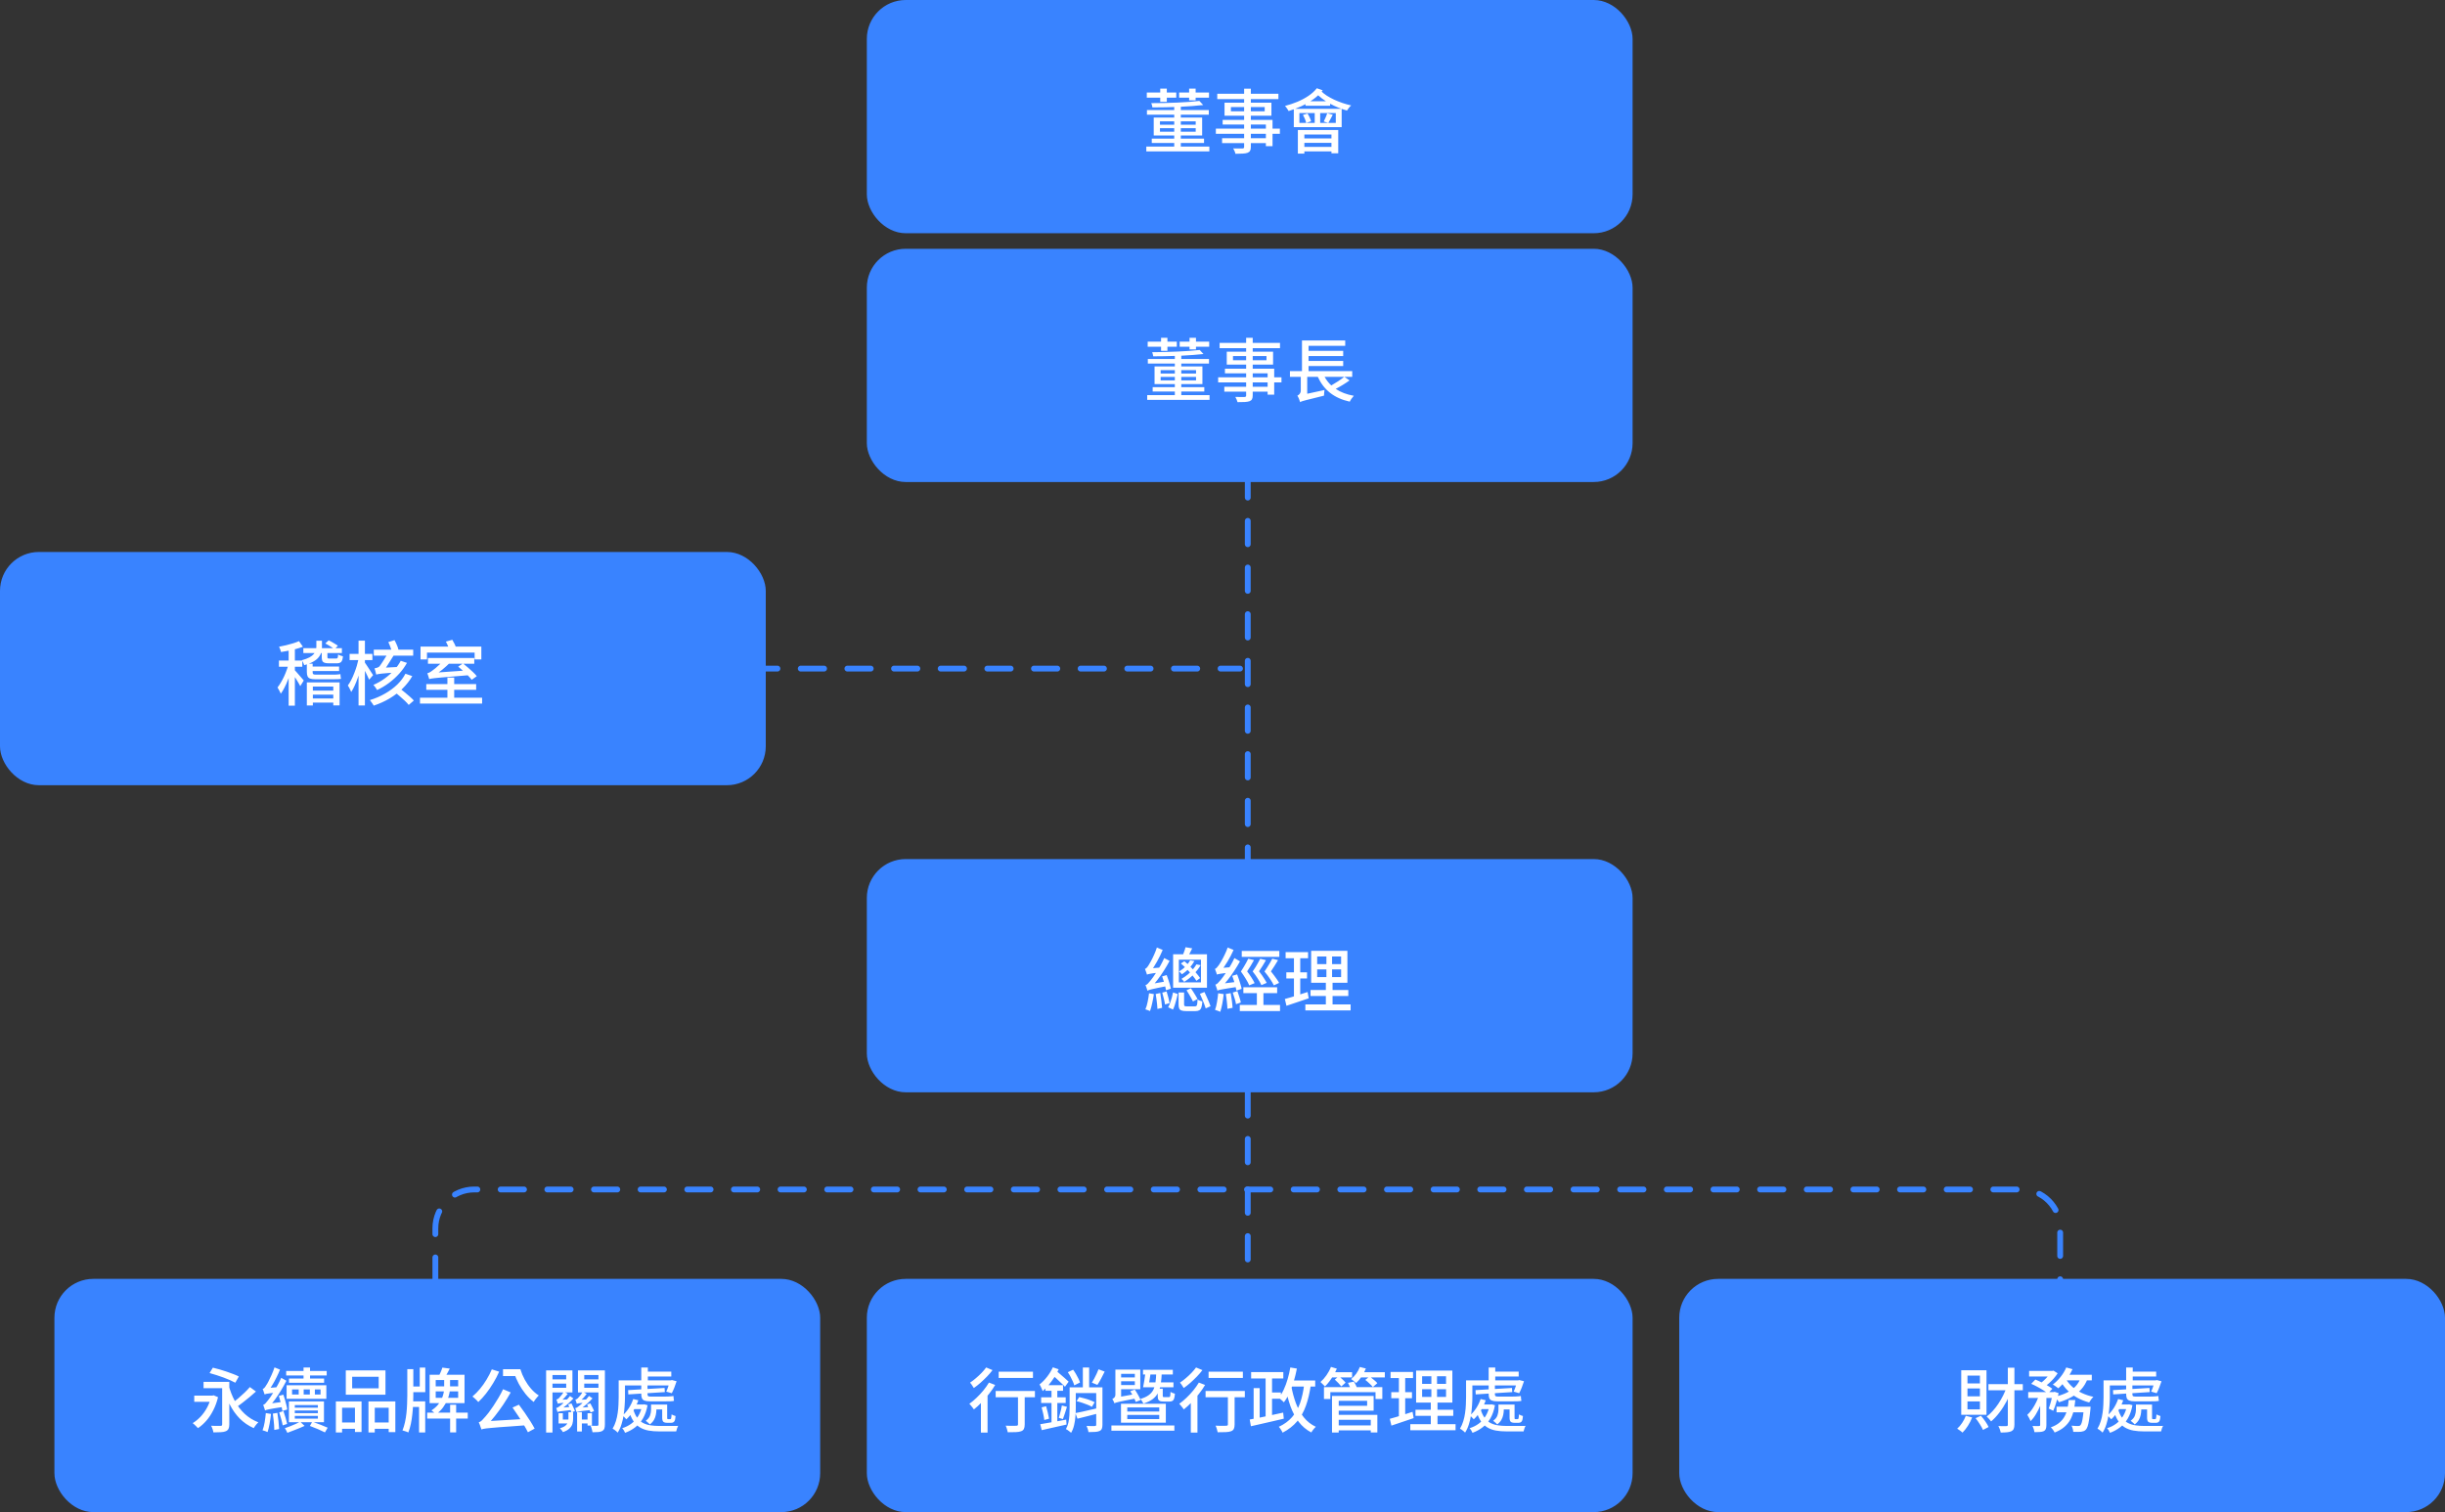
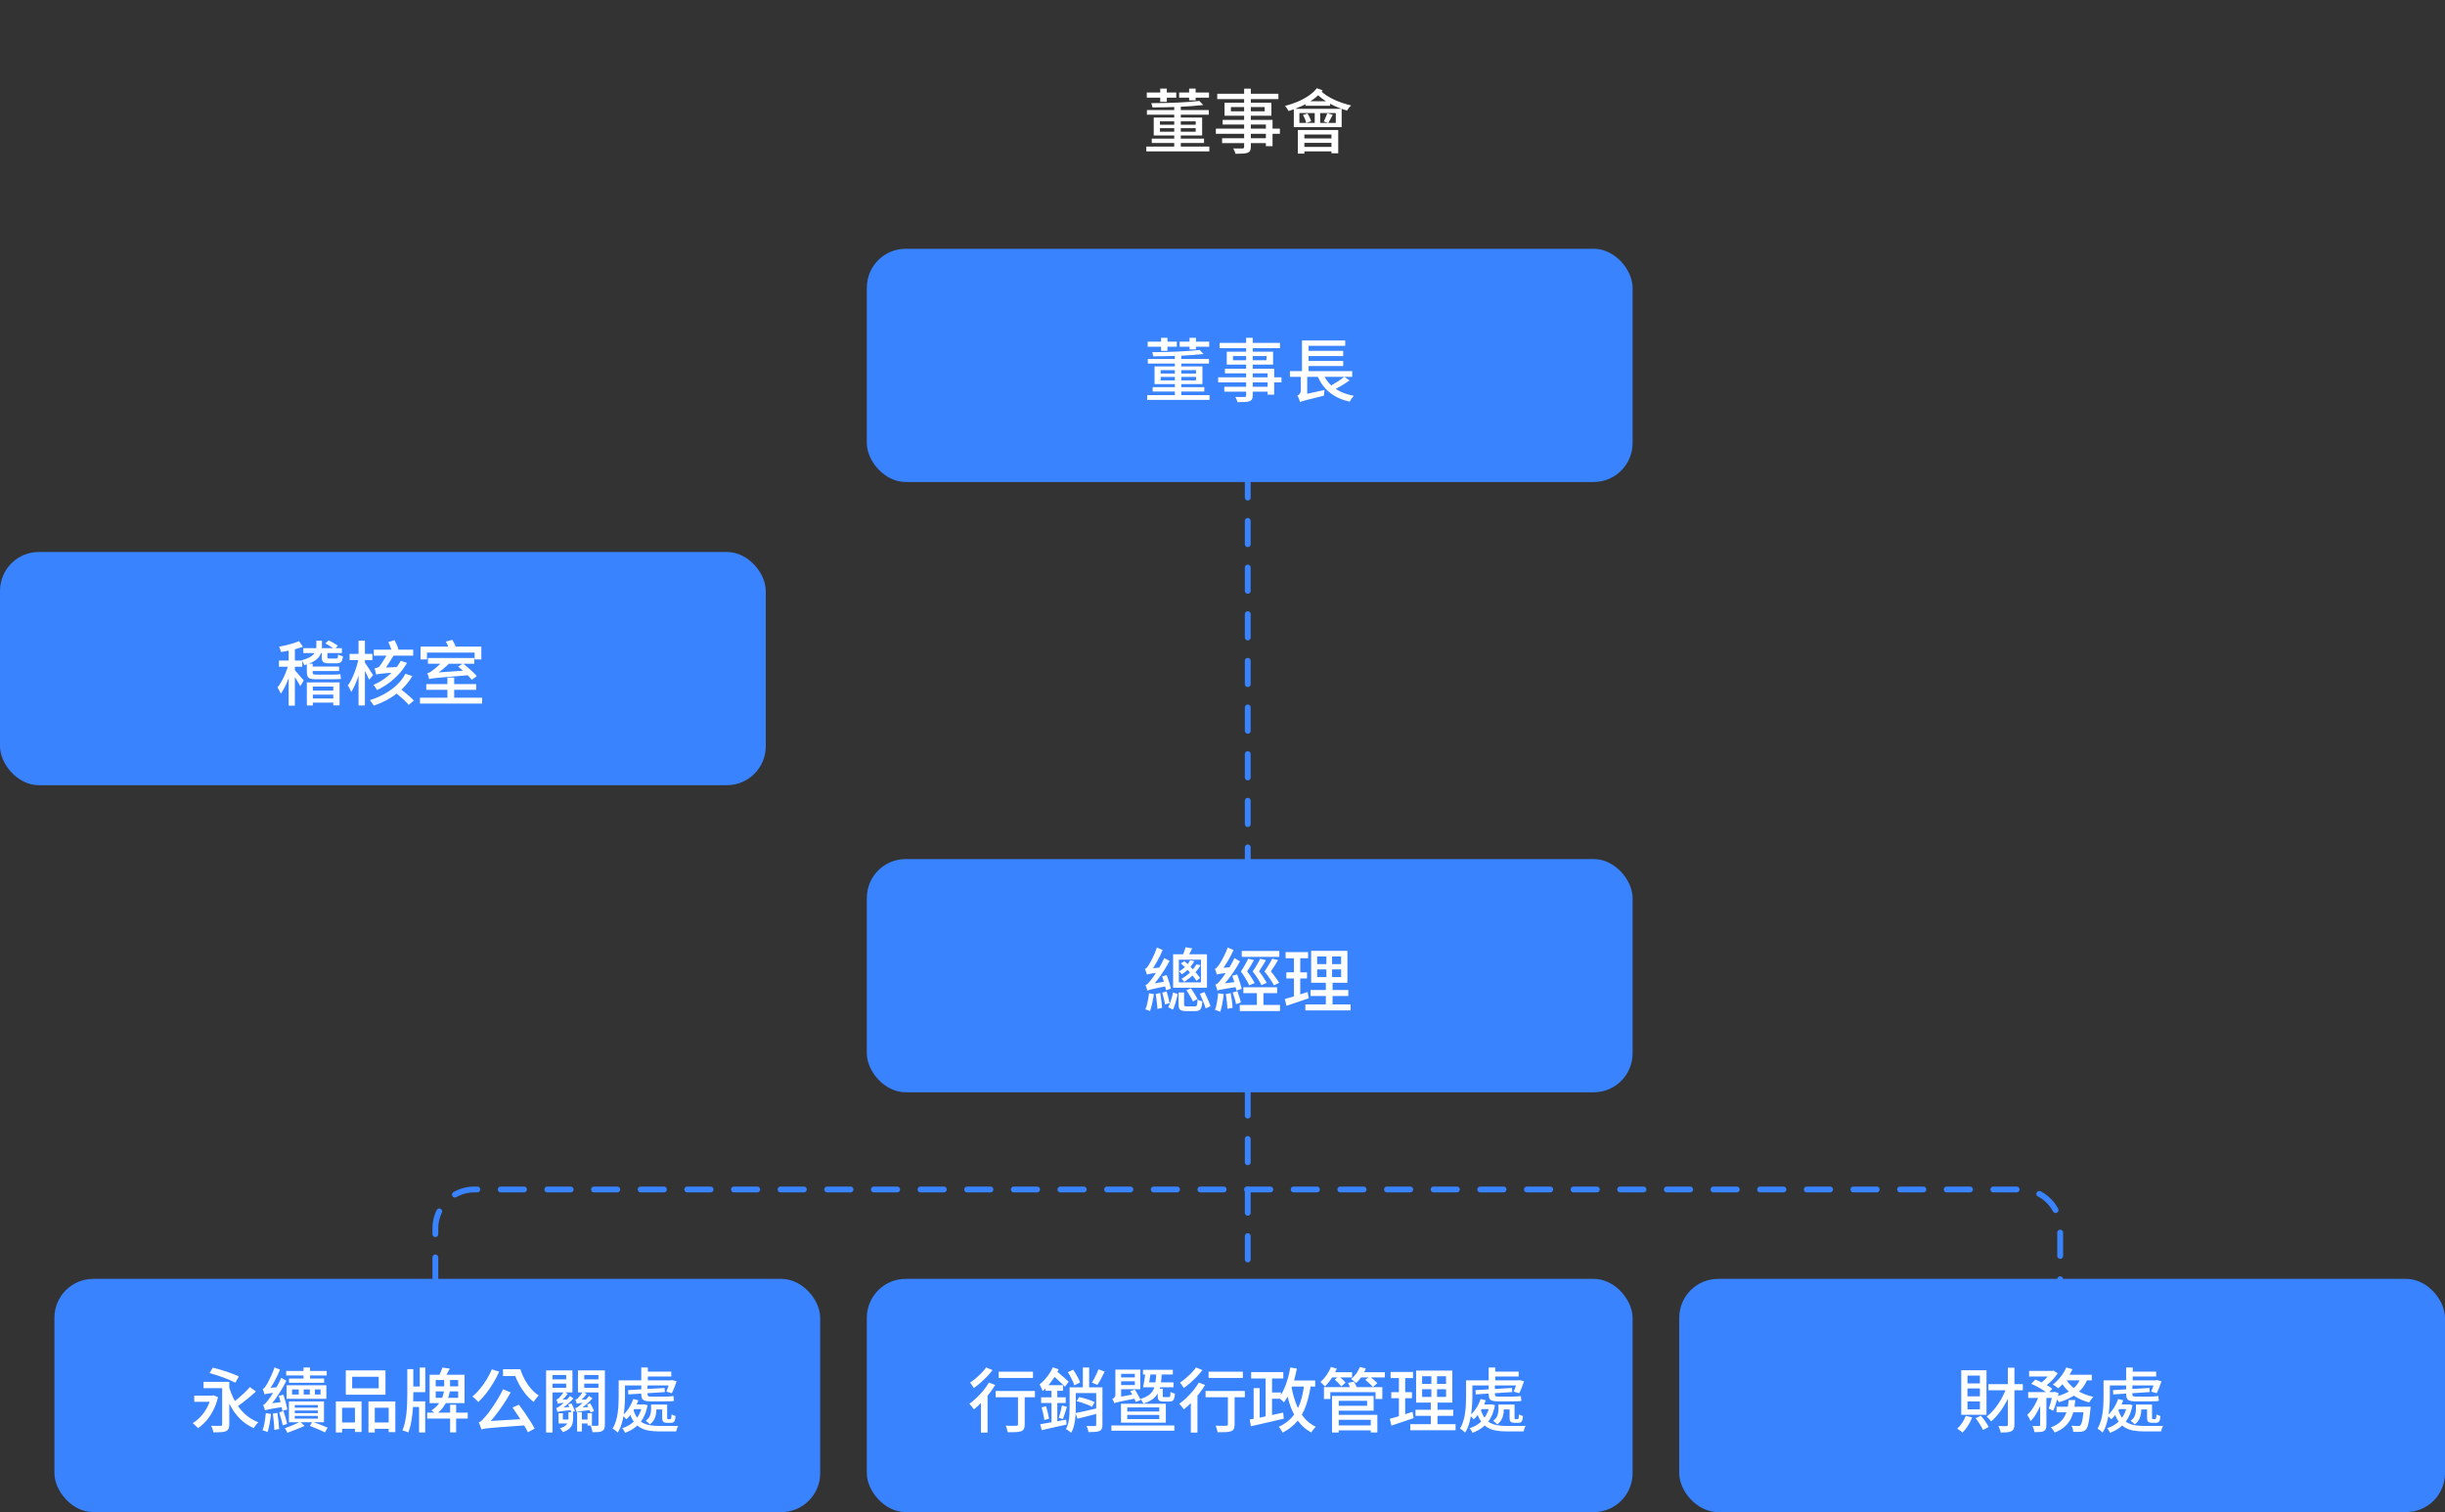
<svg xmlns="http://www.w3.org/2000/svg" width="629" height="389" viewBox="0 0 629 389" fill="none">
  <rect x="0" y="0" width="629" height="389" fill="#333333" stroke="none" />
  <rect x="223" y="64" width="197" height="60" rx="10" fill="#3983FF" />
  <rect x="223" y="221" width="197" height="60" rx="10" fill="#3983FF" />
  <rect x="223" y="329" width="197" height="60" rx="10" fill="#3983FF" />
  <rect x="14" y="329" width="197" height="60" rx="10" fill="#3983FF" />
  <rect x="432" y="329" width="197" height="60" rx="10" fill="#3983FF" />
  <rect y="142" width="197" height="60" rx="10" fill="#3983FF" />
-   <rect x="223" width="197" height="60" rx="10" fill="#3983FF" />
  <path d="M298.968 251.188L300.138 250.846C300.282 251.218 300.426 251.62 300.57 252.052C300.714 252.472 300.846 252.886 300.966 253.294C301.086 253.702 301.17 254.05 301.218 254.338L299.976 254.752C299.928 254.44 299.85 254.08 299.742 253.672C299.634 253.264 299.514 252.844 299.382 252.412C299.25 251.968 299.112 251.56 298.968 251.188ZM297.312 255.724L298.482 255.454C298.59 256.066 298.686 256.726 298.77 257.434C298.866 258.13 298.932 258.742 298.968 259.27L297.762 259.558C297.75 259.21 297.72 258.814 297.672 258.37C297.624 257.926 297.57 257.476 297.51 257.02C297.45 256.552 297.384 256.12 297.312 255.724ZM295.602 255.526L296.844 255.742C296.736 256.51 296.592 257.29 296.412 258.082C296.244 258.874 296.058 259.546 295.854 260.098C295.722 260.026 295.53 259.948 295.278 259.864C295.026 259.78 294.822 259.714 294.666 259.666C294.906 259.114 295.098 258.472 295.242 257.74C295.398 256.996 295.518 256.258 295.602 255.526ZM295.062 250.72C295.038 250.612 294.996 250.468 294.936 250.288C294.876 250.108 294.81 249.928 294.738 249.748C294.678 249.556 294.618 249.394 294.558 249.262C294.714 249.214 294.87 249.106 295.026 248.938C295.182 248.77 295.344 248.548 295.512 248.272C295.632 248.092 295.818 247.768 296.07 247.3C296.334 246.832 296.604 246.286 296.88 245.662C297.168 245.038 297.414 244.402 297.618 243.754L299.112 244.384C298.704 245.368 298.224 246.352 297.672 247.336C297.132 248.308 296.586 249.16 296.034 249.892V249.91C296.034 249.91 295.986 249.94 295.89 250C295.794 250.048 295.68 250.114 295.548 250.198C295.416 250.282 295.302 250.372 295.206 250.468C295.11 250.552 295.062 250.636 295.062 250.72ZM295.062 250.72L295.026 249.586L295.746 249.136L298.824 248.884C298.788 249.088 298.752 249.31 298.716 249.55C298.692 249.79 298.68 249.988 298.68 250.144C297.756 250.24 297.048 250.324 296.556 250.396C296.076 250.468 295.734 250.528 295.53 250.576C295.326 250.624 295.17 250.672 295.062 250.72ZM295.188 254.86C295.164 254.752 295.122 254.614 295.062 254.446C295.002 254.266 294.942 254.086 294.882 253.906C294.822 253.714 294.756 253.552 294.684 253.42C294.888 253.384 295.092 253.258 295.296 253.042C295.512 252.826 295.752 252.55 296.016 252.214C296.16 252.046 296.37 251.77 296.646 251.386C296.922 251.002 297.228 250.546 297.564 250.018C297.912 249.478 298.254 248.908 298.59 248.308C298.926 247.696 299.232 247.084 299.508 246.472L300.894 247.192C300.45 248.02 299.964 248.848 299.436 249.676C298.908 250.504 298.362 251.29 297.798 252.034C297.234 252.778 296.67 253.45 296.106 254.05V254.086C296.106 254.086 296.058 254.116 295.962 254.176C295.866 254.224 295.758 254.29 295.638 254.374C295.518 254.446 295.41 254.53 295.314 254.626C295.23 254.71 295.188 254.788 295.188 254.86ZM295.188 254.86L295.116 253.672L295.8 253.186L300.3 252.412C300.276 252.604 300.264 252.826 300.264 253.078C300.276 253.318 300.288 253.51 300.3 253.654C299.268 253.858 298.434 254.026 297.798 254.158C297.174 254.29 296.688 254.398 296.34 254.482C295.992 254.566 295.734 254.638 295.566 254.698C295.41 254.746 295.284 254.8 295.188 254.86ZM299.004 255.364L300.12 255.058C300.276 255.538 300.426 256.06 300.57 256.624C300.714 257.176 300.816 257.656 300.876 258.064L299.706 258.406C299.658 257.998 299.562 257.512 299.418 256.948C299.286 256.372 299.148 255.844 299.004 255.364ZM308.688 255.67L309.858 255.202C310.05 255.586 310.242 256 310.434 256.444C310.638 256.876 310.824 257.302 310.992 257.722C311.172 258.142 311.316 258.52 311.424 258.856L310.182 259.414C310.086 259.078 309.954 258.694 309.786 258.262C309.618 257.83 309.438 257.386 309.246 256.93C309.054 256.474 308.868 256.054 308.688 255.67ZM303.198 255.328H304.62V258.388C304.62 258.604 304.662 258.742 304.746 258.802C304.842 258.862 305.04 258.892 305.34 258.892C305.412 258.892 305.538 258.892 305.718 258.892C305.898 258.892 306.096 258.892 306.312 258.892C306.54 258.892 306.75 258.892 306.942 258.892C307.146 258.892 307.296 258.892 307.392 258.892C307.572 258.892 307.704 258.856 307.788 258.784C307.884 258.7 307.95 258.532 307.986 258.28C308.034 258.016 308.064 257.626 308.076 257.11C308.22 257.218 308.418 257.32 308.67 257.416C308.922 257.512 309.138 257.578 309.318 257.614C309.282 258.286 309.198 258.802 309.066 259.162C308.946 259.522 308.766 259.768 308.526 259.9C308.286 260.044 307.956 260.116 307.536 260.116C307.452 260.116 307.296 260.116 307.068 260.116C306.852 260.116 306.612 260.116 306.348 260.116C306.084 260.116 305.838 260.116 305.61 260.116C305.394 260.116 305.244 260.116 305.16 260.116C304.632 260.116 304.224 260.062 303.936 259.954C303.66 259.858 303.468 259.684 303.36 259.432C303.252 259.192 303.198 258.85 303.198 258.406V255.328ZM301.776 255.31L302.982 255.724C302.886 256.132 302.778 256.582 302.658 257.074C302.538 257.554 302.4 258.028 302.244 258.496C302.1 258.964 301.938 259.372 301.758 259.72L300.516 259.126C300.708 258.802 300.882 258.418 301.038 257.974C301.206 257.53 301.35 257.08 301.47 256.624C301.602 256.156 301.704 255.718 301.776 255.31ZM304.98 243.682L306.708 243.97C306.528 244.366 306.336 244.75 306.132 245.122C305.94 245.494 305.766 245.812 305.61 246.076L304.278 245.752C304.41 245.452 304.542 245.104 304.674 244.708C304.818 244.312 304.92 243.97 304.98 243.682ZM306.186 247.048L307.266 247.246C306.942 247.846 306.516 248.44 305.988 249.028C305.46 249.616 304.812 250.156 304.044 250.648C303.972 250.528 303.864 250.396 303.72 250.252C303.576 250.096 303.444 249.982 303.324 249.91C304.02 249.502 304.608 249.04 305.088 248.524C305.568 248.008 305.934 247.516 306.186 247.048ZM303.792 247.858L304.692 247.282C305.208 247.702 305.724 248.176 306.24 248.704C306.768 249.22 307.248 249.736 307.68 250.252C308.124 250.756 308.478 251.212 308.742 251.62L307.788 252.322C307.524 251.89 307.17 251.41 306.726 250.882C306.294 250.342 305.82 249.808 305.304 249.28C304.8 248.752 304.296 248.278 303.792 247.858ZM307.788 248.092L308.886 248.29C308.442 249.046 307.872 249.802 307.176 250.558C306.48 251.302 305.634 251.98 304.638 252.592C304.566 252.46 304.458 252.322 304.314 252.178C304.182 252.022 304.062 251.902 303.954 251.818C304.566 251.458 305.118 251.074 305.61 250.666C306.102 250.246 306.528 249.814 306.888 249.37C307.26 248.914 307.56 248.488 307.788 248.092ZM303.27 246.886V252.718H308.958V246.886H303.27ZM301.794 245.5H310.506V254.104H301.794V245.5ZM305.25 254.752L306.366 254.23C306.57 254.518 306.78 254.836 306.996 255.184C307.212 255.52 307.416 255.85 307.608 256.174C307.8 256.486 307.956 256.762 308.076 257.002L306.906 257.632C306.798 257.392 306.648 257.104 306.456 256.768C306.276 256.432 306.078 256.09 305.862 255.742C305.658 255.394 305.454 255.064 305.25 254.752ZM319.452 244.636H329.118V246.166H319.452V244.636ZM319.866 253.978H328.56V255.49H319.866V253.978ZM318.948 258.532H329.298V260.098H318.948V258.532ZM323.34 254.698H325.032V259.486H323.34V254.698ZM321.126 246.634L322.602 246.994C322.35 247.45 322.068 247.936 321.756 248.452C321.444 248.968 321.138 249.448 320.838 249.892C321.222 250.396 321.594 250.93 321.954 251.494C322.314 252.046 322.584 252.52 322.764 252.916L321.378 253.492C321.186 253.012 320.892 252.454 320.496 251.818C320.112 251.182 319.692 250.552 319.236 249.928C319.476 249.556 319.716 249.172 319.956 248.776C320.196 248.38 320.418 247.996 320.622 247.624C320.826 247.24 320.994 246.91 321.126 246.634ZM324.204 246.652L325.68 247.012C325.428 247.468 325.14 247.954 324.816 248.47C324.492 248.974 324.186 249.442 323.898 249.874C324.162 250.21 324.42 250.558 324.672 250.918C324.924 251.278 325.152 251.626 325.356 251.962C325.572 252.286 325.746 252.58 325.878 252.844L324.51 253.438C324.306 252.97 324 252.418 323.592 251.782C323.196 251.146 322.752 250.522 322.26 249.91C322.524 249.538 322.776 249.16 323.016 248.776C323.256 248.38 323.478 247.996 323.682 247.624C323.898 247.252 324.072 246.928 324.204 246.652ZM327.3 246.634L328.794 246.994C328.518 247.462 328.218 247.954 327.894 248.47C327.57 248.974 327.258 249.448 326.958 249.892C327.234 250.228 327.504 250.576 327.768 250.936C328.044 251.296 328.296 251.644 328.524 251.98C328.752 252.304 328.932 252.598 329.064 252.862L327.714 253.492C327.486 253.012 327.156 252.454 326.724 251.818C326.292 251.17 325.818 250.54 325.302 249.928C325.554 249.556 325.806 249.172 326.058 248.776C326.31 248.38 326.544 247.996 326.76 247.624C326.976 247.24 327.156 246.91 327.3 246.634ZM317.004 251.044L318.264 250.666C318.432 251.062 318.588 251.494 318.732 251.962C318.888 252.418 319.026 252.862 319.146 253.294C319.278 253.714 319.368 254.08 319.416 254.392L318.084 254.842C318.036 254.518 317.952 254.14 317.832 253.708C317.724 253.276 317.598 252.826 317.454 252.358C317.31 251.89 317.16 251.452 317.004 251.044ZM315.348 255.724L316.608 255.49C316.716 256.102 316.818 256.756 316.914 257.452C317.01 258.148 317.07 258.754 317.094 259.27L315.762 259.522C315.75 259.018 315.702 258.412 315.618 257.704C315.546 256.984 315.456 256.324 315.348 255.724ZM313.386 255.526L314.808 255.742C314.724 256.558 314.604 257.38 314.448 258.208C314.292 259.024 314.118 259.72 313.926 260.296C313.83 260.236 313.692 260.176 313.512 260.116C313.344 260.056 313.176 259.996 313.008 259.936C312.84 259.876 312.696 259.828 312.576 259.792C312.792 259.24 312.96 258.58 313.08 257.812C313.212 257.032 313.314 256.27 313.386 255.526ZM313.062 250.72C313.038 250.612 312.996 250.468 312.936 250.288C312.876 250.108 312.81 249.928 312.738 249.748C312.678 249.556 312.618 249.394 312.558 249.262C312.714 249.214 312.87 249.106 313.026 248.938C313.194 248.77 313.374 248.548 313.566 248.272C313.698 248.092 313.896 247.774 314.16 247.318C314.436 246.85 314.724 246.304 315.024 245.68C315.336 245.044 315.606 244.402 315.834 243.754L317.346 244.384C316.902 245.38 316.386 246.37 315.798 247.354C315.21 248.326 314.622 249.172 314.034 249.892V249.91C314.034 249.91 313.986 249.94 313.89 250C313.794 250.048 313.68 250.114 313.548 250.198C313.416 250.282 313.302 250.372 313.206 250.468C313.11 250.552 313.062 250.636 313.062 250.72ZM313.062 250.72L313.026 249.514L313.764 249.046L316.932 248.794C316.896 249.01 316.86 249.25 316.824 249.514C316.8 249.778 316.788 249.988 316.788 250.144C316.068 250.228 315.48 250.3 315.024 250.36C314.58 250.408 314.226 250.456 313.962 250.504C313.71 250.54 313.518 250.576 313.386 250.612C313.254 250.648 313.146 250.684 313.062 250.72ZM313.188 254.842C313.164 254.734 313.122 254.584 313.062 254.392C313.002 254.2 312.936 254.008 312.864 253.816C312.792 253.612 312.726 253.438 312.666 253.294C312.87 253.258 313.074 253.138 313.278 252.934C313.494 252.718 313.74 252.448 314.016 252.124C314.16 251.956 314.37 251.686 314.646 251.314C314.922 250.93 315.234 250.48 315.582 249.964C315.93 249.448 316.278 248.89 316.626 248.29C316.974 247.69 317.286 247.084 317.562 246.472L319.002 247.318C318.558 248.122 318.072 248.926 317.544 249.73C317.016 250.534 316.47 251.296 315.906 252.016C315.342 252.736 314.772 253.39 314.196 253.978V254.032C314.196 254.032 314.142 254.062 314.034 254.122C313.938 254.17 313.824 254.236 313.692 254.32C313.56 254.404 313.44 254.494 313.332 254.59C313.236 254.674 313.188 254.758 313.188 254.842ZM313.188 254.842L313.134 253.618L313.872 253.114L318.264 252.574C318.228 252.766 318.198 252.994 318.174 253.258C318.162 253.522 318.162 253.738 318.174 253.906C317.178 254.05 316.374 254.176 315.762 254.284C315.15 254.38 314.67 254.464 314.322 254.536C313.986 254.596 313.734 254.65 313.566 254.698C313.41 254.734 313.284 254.782 313.188 254.842ZM317.13 255.346L318.336 254.968C318.504 255.436 318.672 255.946 318.84 256.498C319.02 257.038 319.146 257.506 319.218 257.902L317.976 258.334C317.916 257.926 317.802 257.446 317.634 256.894C317.466 256.33 317.298 255.814 317.13 255.346ZM338.856 249.388V251.368H345.012V249.388H338.856ZM338.856 246.058V248.02H345.012V246.058H338.856ZM337.308 244.6H346.632V252.826H337.308V244.6ZM337.146 254.68H346.866V256.228H337.146V254.68ZM335.814 258.388H347.46V259.936H335.814V258.388ZM330.738 244.942H336.516V246.526H330.738V244.942ZM330.918 250.144H336.246V251.71H330.918V250.144ZM330.54 257.002C331.044 256.87 331.614 256.708 332.25 256.516C332.886 256.324 333.558 256.114 334.266 255.886C334.974 255.658 335.682 255.43 336.39 255.202L336.678 256.822C335.694 257.158 334.698 257.494 333.69 257.83C332.682 258.166 331.77 258.472 330.954 258.748L330.54 257.002ZM332.88 245.572H334.5V256.678L332.88 256.966V245.572ZM341.232 245.266H342.69V252.124H342.816V259.09H341.088V252.124H341.232V245.266Z" fill="white" />
  <path d="M256.92 352.87H265.74V354.49H256.92V352.87ZM261.888 358.342H263.616V366.442C263.616 366.934 263.55 367.312 263.418 367.576C263.298 367.852 263.064 368.056 262.716 368.188C262.38 368.32 261.93 368.398 261.366 368.422C260.814 368.446 260.112 368.458 259.26 368.458C259.224 368.218 259.152 367.936 259.044 367.612C258.948 367.288 258.84 367.006 258.72 366.766C259.116 366.778 259.5 366.79 259.872 366.802C260.244 366.802 260.568 366.802 260.844 366.802C261.12 366.802 261.312 366.796 261.42 366.784C261.6 366.784 261.72 366.76 261.78 366.712C261.852 366.652 261.888 366.556 261.888 366.424V358.342ZM256.146 357.838H266.244V359.458H256.146V357.838ZM252.348 359.548L253.842 358.054L254.058 358.144V368.548H252.348V359.548ZM254.418 355.678L256.02 356.29C255.564 357.07 255.03 357.844 254.418 358.612C253.806 359.38 253.17 360.106 252.51 360.79C251.85 361.474 251.196 362.074 250.548 362.59C250.476 362.47 250.368 362.32 250.224 362.14C250.08 361.948 249.93 361.762 249.774 361.582C249.63 361.39 249.498 361.24 249.378 361.132C249.99 360.7 250.602 360.19 251.214 359.602C251.838 359.014 252.426 358.384 252.978 357.712C253.53 357.04 254.01 356.362 254.418 355.678ZM253.698 351.79L255.336 352.474C254.928 353.014 254.454 353.566 253.914 354.13C253.374 354.682 252.816 355.216 252.24 355.732C251.664 356.236 251.094 356.686 250.53 357.082C250.458 356.95 250.362 356.8 250.242 356.632C250.134 356.452 250.02 356.278 249.9 356.11C249.78 355.942 249.666 355.804 249.558 355.696C250.062 355.36 250.572 354.97 251.088 354.526C251.616 354.082 252.108 353.62 252.564 353.14C253.02 352.66 253.398 352.21 253.698 351.79ZM282.606 352.258L284.19 352.852C283.902 353.464 283.59 354.076 283.254 354.688C282.93 355.3 282.618 355.828 282.318 356.272L280.896 355.696C281.088 355.384 281.292 355.03 281.508 354.634C281.724 354.238 281.928 353.83 282.12 353.41C282.312 352.99 282.474 352.606 282.606 352.258ZM274.704 353.014L276.072 352.366C276.324 352.702 276.564 353.068 276.792 353.464C277.032 353.86 277.242 354.25 277.422 354.634C277.614 355.006 277.752 355.348 277.836 355.66L276.36 356.398C276.288 356.086 276.162 355.738 275.982 355.354C275.814 354.958 275.616 354.556 275.388 354.148C275.172 353.74 274.944 353.362 274.704 353.014ZM282.012 356.902H283.614V366.55C283.614 366.97 283.56 367.306 283.452 367.558C283.356 367.81 283.158 368.002 282.858 368.134C282.57 368.266 282.192 368.344 281.724 368.368C281.268 368.404 280.698 368.422 280.014 368.422C279.99 368.194 279.93 367.924 279.834 367.612C279.738 367.3 279.636 367.036 279.528 366.82C279.996 366.844 280.428 366.862 280.824 366.874C281.232 366.874 281.508 366.868 281.652 366.856C281.796 366.844 281.892 366.814 281.94 366.766C281.988 366.718 282.012 366.634 282.012 366.514V356.902ZM278.574 351.808H280.194V357.946H278.574V351.808ZM275.802 356.902H282.372V358.378H275.802V356.902ZM275.172 356.902H276.756V362.14C276.756 362.812 276.726 363.538 276.666 364.318C276.618 365.098 276.504 365.866 276.324 366.622C276.156 367.366 275.898 368.026 275.55 368.602C275.454 368.506 275.322 368.392 275.154 368.26C274.998 368.14 274.836 368.02 274.668 367.9C274.5 367.78 274.35 367.696 274.218 367.648C274.518 367.12 274.734 366.544 274.866 365.92C274.998 365.284 275.082 364.642 275.118 363.994C275.154 363.334 275.172 362.716 275.172 362.14V356.902ZM276.666 363.526C277.182 363.43 277.77 363.31 278.43 363.166C279.09 363.01 279.792 362.848 280.536 362.68C281.28 362.512 282.024 362.344 282.768 362.176L282.93 363.508C281.934 363.772 280.932 364.03 279.924 364.282C278.928 364.534 278.016 364.762 277.188 364.966L276.666 363.526ZM276.954 360.466L277.638 359.404C278.082 359.5 278.55 359.62 279.042 359.764C279.546 359.896 280.026 360.052 280.482 360.232C280.938 360.4 281.316 360.568 281.616 360.736L280.896 361.924C280.608 361.744 280.242 361.564 279.798 361.384C279.354 361.204 278.88 361.03 278.376 360.862C277.884 360.694 277.41 360.562 276.954 360.466ZM268.944 356.344H273.48V357.784H268.944V356.344ZM267.846 359.476H274.164V360.934H267.846V359.476ZM267.972 362.05L269.124 361.762C269.28 362.266 269.424 362.818 269.556 363.418C269.7 364.018 269.808 364.534 269.88 364.966L268.656 365.308C268.608 364.864 268.518 364.342 268.386 363.742C268.254 363.13 268.116 362.566 267.972 362.05ZM267.612 366.388C268.152 366.292 268.782 366.184 269.502 366.064C270.222 365.944 270.99 365.812 271.806 365.668C272.634 365.512 273.462 365.356 274.29 365.2L274.38 366.478C273.252 366.73 272.124 366.982 270.996 367.234C269.88 367.498 268.878 367.726 267.99 367.918L267.612 366.388ZM273.174 361.564L274.488 361.924C274.32 362.464 274.14 363.028 273.948 363.616C273.768 364.192 273.6 364.678 273.444 365.074L272.382 364.75C272.478 364.462 272.574 364.132 272.67 363.76C272.778 363.376 272.88 362.992 272.976 362.608C273.072 362.224 273.138 361.876 273.174 361.564ZM270.51 356.956H272.004V366.514L270.51 366.784V356.956ZM270.852 351.754L272.346 352.258C272.034 352.966 271.656 353.662 271.212 354.346C270.768 355.03 270.294 355.672 269.79 356.272C269.286 356.872 268.77 357.406 268.242 357.874C268.194 357.742 268.122 357.568 268.026 357.352C267.942 357.136 267.846 356.92 267.738 356.704C267.63 356.476 267.528 356.296 267.432 356.164C268.116 355.624 268.758 354.97 269.358 354.202C269.97 353.422 270.468 352.606 270.852 351.754ZM270.618 353.626L271.536 352.492C271.908 352.792 272.304 353.128 272.724 353.5C273.156 353.86 273.564 354.214 273.948 354.562C274.344 354.898 274.668 355.192 274.92 355.444L273.966 356.758C273.726 356.482 273.408 356.164 273.012 355.804C272.628 355.432 272.226 355.054 271.806 354.67C271.386 354.286 270.99 353.938 270.618 353.626ZM294.864 355.624H301.884V356.884H294.864V355.624ZM294.666 353.212L295.998 353.302C295.926 353.89 295.83 354.52 295.71 355.192C295.602 355.852 295.5 356.416 295.404 356.884H294.072C294.18 356.38 294.288 355.786 294.396 355.102C294.504 354.418 294.594 353.788 294.666 353.212ZM294.054 352.384H301.722V353.59H294.054V352.384ZM297.834 357.262H299.13V359.026C299.13 359.206 299.154 359.32 299.202 359.368C299.25 359.404 299.37 359.422 299.562 359.422C299.61 359.422 299.712 359.422 299.868 359.422C300.024 359.422 300.18 359.422 300.336 359.422C300.504 359.422 300.624 359.422 300.696 359.422C300.804 359.422 300.888 359.392 300.948 359.332C301.008 359.272 301.05 359.146 301.074 358.954C301.098 358.762 301.116 358.468 301.128 358.072C301.26 358.168 301.434 358.258 301.65 358.342C301.878 358.426 302.082 358.492 302.262 358.54C302.202 359.356 302.07 359.896 301.866 360.16C301.674 360.424 301.344 360.556 300.876 360.556C300.816 360.556 300.714 360.556 300.57 360.556C300.426 360.556 300.27 360.556 300.102 360.556C299.946 360.556 299.796 360.556 299.652 360.556C299.52 360.556 299.424 360.556 299.364 360.556C298.944 360.556 298.62 360.514 298.392 360.43C298.176 360.334 298.026 360.178 297.942 359.962C297.87 359.734 297.834 359.428 297.834 359.044V357.262ZM297.456 353.05H298.878C298.842 354.154 298.758 355.132 298.626 355.984C298.494 356.836 298.266 357.592 297.942 358.252C297.63 358.9 297.168 359.458 296.556 359.926C295.956 360.382 295.158 360.766 294.162 361.078C294.09 360.91 293.97 360.706 293.802 360.466C293.646 360.226 293.496 360.034 293.352 359.89C294.24 359.638 294.948 359.32 295.476 358.936C296.016 358.552 296.424 358.09 296.7 357.55C296.976 356.998 297.162 356.356 297.258 355.624C297.366 354.892 297.432 354.034 297.456 353.05ZM287.844 354.346H292.578V355.336H287.844V354.346ZM287.538 352.348H293.352V357.388H287.646V356.308H291.948V353.428H287.538V352.348ZM290.76 357.91L291.93 357.478C292.23 357.898 292.518 358.36 292.794 358.864C293.082 359.368 293.292 359.806 293.424 360.178L292.182 360.664C292.062 360.292 291.864 359.848 291.588 359.332C291.324 358.804 291.048 358.33 290.76 357.91ZM286.674 361.006L286.62 359.944L287.286 359.494L292.452 358.558C292.428 358.738 292.41 358.948 292.398 359.188C292.386 359.416 292.38 359.596 292.38 359.728C291.204 359.956 290.256 360.142 289.536 360.286C288.828 360.43 288.282 360.544 287.898 360.628C287.514 360.712 287.238 360.784 287.07 360.844C286.902 360.892 286.77 360.946 286.674 361.006ZM286.674 361.006C286.638 360.838 286.566 360.646 286.458 360.43C286.35 360.202 286.248 360.028 286.152 359.908C286.308 359.836 286.476 359.716 286.656 359.548C286.848 359.368 286.944 359.098 286.944 358.738V352.348H288.42V359.728C288.42 359.728 288.33 359.776 288.15 359.872C287.982 359.956 287.784 360.064 287.556 360.196C287.328 360.328 287.124 360.466 286.944 360.61C286.764 360.742 286.674 360.874 286.674 361.006ZM285.918 366.712H302.118V368.062H285.918V366.712ZM290.004 363.994V365.074H298.23V363.994H290.004ZM290.004 362.068V363.13H298.23V362.068H290.004ZM288.384 361.132H299.922V365.992H288.384V361.132ZM310.92 352.87H319.74V354.49H310.92V352.87ZM315.888 358.342H317.616V366.442C317.616 366.934 317.55 367.312 317.418 367.576C317.298 367.852 317.064 368.056 316.716 368.188C316.38 368.32 315.93 368.398 315.366 368.422C314.814 368.446 314.112 368.458 313.26 368.458C313.224 368.218 313.152 367.936 313.044 367.612C312.948 367.288 312.84 367.006 312.72 366.766C313.116 366.778 313.5 366.79 313.872 366.802C314.244 366.802 314.568 366.802 314.844 366.802C315.12 366.802 315.312 366.796 315.42 366.784C315.6 366.784 315.72 366.76 315.78 366.712C315.852 366.652 315.888 366.556 315.888 366.424V358.342ZM310.146 357.838H320.244V359.458H310.146V357.838ZM306.348 359.548L307.842 358.054L308.058 358.144V368.548H306.348V359.548ZM308.418 355.678L310.02 356.29C309.564 357.07 309.03 357.844 308.418 358.612C307.806 359.38 307.17 360.106 306.51 360.79C305.85 361.474 305.196 362.074 304.548 362.59C304.476 362.47 304.368 362.32 304.224 362.14C304.08 361.948 303.93 361.762 303.774 361.582C303.63 361.39 303.498 361.24 303.378 361.132C303.99 360.7 304.602 360.19 305.214 359.602C305.838 359.014 306.426 358.384 306.978 357.712C307.53 357.04 308.01 356.362 308.418 355.678ZM307.698 351.79L309.336 352.474C308.928 353.014 308.454 353.566 307.914 354.13C307.374 354.682 306.816 355.216 306.24 355.732C305.664 356.236 305.094 356.686 304.53 357.082C304.458 356.95 304.362 356.8 304.242 356.632C304.134 356.452 304.02 356.278 303.9 356.11C303.78 355.942 303.666 355.804 303.558 355.696C304.062 355.36 304.572 354.97 305.088 354.526C305.616 354.082 306.108 353.62 306.564 353.14C307.02 352.66 307.398 352.21 307.698 351.79ZM321.864 352.978H330.144V354.616H321.864V352.978ZM326.346 358.234H329.532V359.836H326.346V358.234ZM325.59 353.86H327.246V365.2H325.59V353.86ZM322.512 357.1H324.06V365.65H322.512V357.1ZM321.504 365.182C322.212 365.062 323.034 364.906 323.97 364.714C324.918 364.522 325.92 364.312 326.976 364.084C328.032 363.856 329.076 363.628 330.108 363.4L330.27 364.966C329.274 365.194 328.272 365.428 327.264 365.668C326.256 365.896 325.284 366.118 324.348 366.334C323.412 366.55 322.566 366.742 321.81 366.91L321.504 365.182ZM331.404 355.138H338.352V356.704H331.404V355.138ZM331.944 351.79L333.636 352.078C333.42 353.206 333.15 354.31 332.826 355.39C332.502 356.458 332.13 357.448 331.71 358.36C331.29 359.272 330.816 360.07 330.288 360.754C330.204 360.646 330.078 360.52 329.91 360.376C329.754 360.232 329.586 360.088 329.406 359.944C329.238 359.8 329.088 359.686 328.956 359.602C329.46 358.99 329.898 358.276 330.27 357.46C330.654 356.632 330.984 355.738 331.26 354.778C331.548 353.806 331.776 352.81 331.944 351.79ZM335.526 356.038L337.236 356.2C336.948 358.252 336.522 360.064 335.958 361.636C335.406 363.196 334.644 364.546 333.672 365.686C332.712 366.814 331.476 367.774 329.964 368.566C329.916 368.422 329.832 368.254 329.712 368.062C329.604 367.882 329.484 367.696 329.352 367.504C329.22 367.324 329.1 367.174 328.992 367.054C330.384 366.406 331.518 365.578 332.394 364.57C333.282 363.55 333.972 362.338 334.464 360.934C334.956 359.518 335.31 357.886 335.526 356.038ZM332.178 356.47C332.466 358.078 332.868 359.584 333.384 360.988C333.912 362.38 334.596 363.598 335.436 364.642C336.276 365.686 337.302 366.49 338.514 367.054C338.394 367.162 338.256 367.3 338.1 367.468C337.944 367.648 337.8 367.828 337.668 368.008C337.536 368.188 337.428 368.356 337.344 368.512C336.06 367.828 334.98 366.916 334.104 365.776C333.24 364.624 332.532 363.286 331.98 361.762C331.44 360.238 331.008 358.558 330.684 356.722L332.178 356.47ZM343.968 366.694H353.166V367.972H343.968V366.694ZM340.602 356.848H355.614V359.908H353.868V358.144H342.24V359.908H340.602V356.848ZM343.878 359.116H353.382V362.914H343.878V361.654H351.708V360.376H343.878V359.116ZM343.968 363.976H354.336V368.512H352.644V365.254H343.968V363.976ZM342.672 359.116H344.4V368.53H342.672V359.116ZM346.776 355.75L348.288 355.444C348.468 355.696 348.636 355.99 348.792 356.326C348.96 356.65 349.074 356.938 349.134 357.19L347.55 357.532C347.49 357.304 347.382 357.022 347.226 356.686C347.082 356.35 346.932 356.038 346.776 355.75ZM342.168 353.014H347.838V354.346H342.168V353.014ZM349.602 353.014H356.262V354.346H349.602V353.014ZM342.402 351.646L343.914 352.096C343.674 352.66 343.386 353.224 343.05 353.788C342.726 354.352 342.372 354.886 341.988 355.39C341.616 355.882 341.238 356.314 340.854 356.686C340.782 356.59 340.674 356.47 340.53 356.326C340.386 356.182 340.236 356.038 340.08 355.894C339.936 355.738 339.81 355.618 339.702 355.534C340.254 355.054 340.77 354.472 341.25 353.788C341.73 353.104 342.114 352.39 342.402 351.646ZM349.836 351.664L351.384 352.06C351.108 352.78 350.742 353.476 350.286 354.148C349.842 354.808 349.368 355.36 348.864 355.804C348.78 355.708 348.66 355.6 348.504 355.48C348.348 355.348 348.186 355.216 348.018 355.084C347.862 354.952 347.718 354.85 347.586 354.778C348.066 354.394 348.504 353.932 348.9 353.392C349.296 352.84 349.608 352.264 349.836 351.664ZM343.392 354.904L344.436 354.04C344.736 354.28 345.048 354.556 345.372 354.868C345.708 355.18 345.972 355.456 346.164 355.696L345.066 356.668C344.886 356.428 344.634 356.14 344.31 355.804C343.986 355.468 343.68 355.168 343.392 354.904ZM351.24 354.994L352.338 354.094C352.674 354.334 353.034 354.622 353.418 354.958C353.814 355.282 354.12 355.57 354.336 355.822L353.184 356.83C352.992 356.578 352.704 356.278 352.32 355.93C351.948 355.57 351.588 355.258 351.24 354.994ZM365.856 357.388V359.368H372.012V357.388H365.856ZM365.856 354.058V356.02H372.012V354.058H365.856ZM364.308 352.6H373.632V360.826H364.308V352.6ZM364.146 362.68H373.866V364.228H364.146V362.68ZM362.814 366.388H374.46V367.936H362.814V366.388ZM357.738 352.942H363.516V354.526H357.738V352.942ZM357.918 358.144H363.246V359.71H357.918V358.144ZM357.54 365.002C358.044 364.87 358.614 364.708 359.25 364.516C359.886 364.324 360.558 364.114 361.266 363.886C361.974 363.658 362.682 363.43 363.39 363.202L363.678 364.822C362.694 365.158 361.698 365.494 360.69 365.83C359.682 366.166 358.77 366.472 357.954 366.748L357.54 365.002ZM359.88 353.572H361.5V364.678L359.88 364.966V353.572ZM368.232 353.266H369.69V360.124H369.816V367.09H368.088V360.124H368.232V353.266ZM383.73 352.852H390.696V354.112H383.73V352.852ZM380.85 361.312H383.64V362.5H380.85V361.312ZM386.214 361.33H389.292V362.59H386.214V361.33ZM378.096 355.102H390.876V356.416H378.096V355.102ZM382.974 351.808H384.666V355.822H382.974V351.808ZM379.59 357.622L388.968 357.064L389.04 358.126L379.644 358.72L379.59 357.622ZM377.16 355.102H378.78V359.44C378.78 360.1 378.75 360.826 378.69 361.618C378.642 362.398 378.558 363.202 378.438 364.03C378.318 364.846 378.132 365.644 377.88 366.424C377.64 367.204 377.316 367.912 376.908 368.548C376.824 368.452 376.698 368.332 376.53 368.188C376.362 368.056 376.194 367.924 376.026 367.792C375.858 367.672 375.714 367.588 375.594 367.54C375.954 366.94 376.236 366.298 376.44 365.614C376.656 364.918 376.812 364.21 376.908 363.49C377.016 362.77 377.082 362.062 377.106 361.366C377.142 360.67 377.16 360.028 377.16 359.44V355.102ZM390.318 355.102H390.588L390.858 355.03L392.064 355.336C391.884 355.876 391.686 356.428 391.47 356.992C391.254 357.544 391.038 358.018 390.822 358.414L389.4 358C389.568 357.652 389.736 357.232 389.904 356.74C390.072 356.248 390.21 355.774 390.318 355.318V355.102ZM385.494 361.33H386.862V362.716C386.862 363.112 386.814 363.538 386.718 363.994C386.634 364.438 386.472 364.87 386.232 365.29C385.992 365.71 385.638 366.094 385.17 366.442C385.11 366.358 385.014 366.256 384.882 366.136C384.75 366.004 384.612 365.884 384.468 365.776C384.336 365.656 384.222 365.566 384.126 365.506C384.714 365.074 385.086 364.606 385.242 364.102C385.41 363.586 385.494 363.106 385.494 362.662V361.33ZM380.904 359.908L382.218 360.232C381.894 361.192 381.456 362.104 380.904 362.968C380.364 363.832 379.776 364.552 379.14 365.128C379.068 365.044 378.972 364.942 378.852 364.822C378.744 364.702 378.624 364.576 378.492 364.444C378.36 364.312 378.246 364.21 378.15 364.138C378.75 363.622 379.29 362.998 379.77 362.266C380.25 361.522 380.628 360.736 380.904 359.908ZM383.226 361.312H383.496L383.748 361.276L384.594 361.492C384.354 362.812 383.964 363.94 383.424 364.876C382.884 365.8 382.224 366.562 381.444 367.162C380.676 367.762 379.8 368.242 378.816 368.602C378.744 368.422 378.636 368.212 378.492 367.972C378.348 367.744 378.204 367.558 378.06 367.414C378.936 367.15 379.722 366.76 380.418 366.244C381.114 365.728 381.702 365.08 382.182 364.3C382.674 363.508 383.022 362.578 383.226 361.51V361.312ZM380.868 362.41C381.132 363.358 381.48 364.126 381.912 364.714C382.344 365.302 382.848 365.752 383.424 366.064C384 366.364 384.642 366.568 385.35 366.676C386.058 366.784 386.82 366.838 387.636 366.838C387.768 366.838 387.99 366.838 388.302 366.838C388.614 366.838 388.968 366.838 389.364 366.838C389.772 366.838 390.18 366.838 390.588 366.838C391.008 366.838 391.386 366.838 391.722 366.838C392.058 366.826 392.31 366.82 392.478 366.82C392.37 366.988 392.268 367.21 392.172 367.486C392.076 367.774 392.004 368.026 391.956 368.242H391.038H387.582C386.586 368.242 385.68 368.17 384.864 368.026C384.048 367.882 383.316 367.618 382.668 367.234C382.02 366.85 381.45 366.304 380.958 365.596C380.478 364.876 380.076 363.94 379.752 362.788L380.868 362.41ZM388.356 361.33H389.634V364.678C389.634 364.858 389.646 364.972 389.67 365.02C389.706 365.068 389.778 365.092 389.886 365.092C389.922 365.092 389.976 365.092 390.048 365.092C390.12 365.092 390.198 365.092 390.282 365.092C390.366 365.092 390.42 365.092 390.444 365.092C390.552 365.092 390.624 365.014 390.66 364.858C390.708 364.702 390.744 364.372 390.768 363.868C390.888 363.952 391.05 364.03 391.254 364.102C391.458 364.174 391.638 364.234 391.794 364.282C391.758 364.954 391.65 365.416 391.47 365.668C391.29 365.908 391.008 366.028 390.624 366.028C390.564 366.028 390.468 366.028 390.336 366.028C390.204 366.028 390.072 366.028 389.94 366.028C389.82 366.028 389.73 366.028 389.67 366.028C389.166 366.028 388.818 365.932 388.626 365.74C388.446 365.548 388.356 365.194 388.356 364.678V361.33ZM382.974 356.128H384.576V358.612C384.576 358.852 384.618 359.026 384.702 359.134C384.798 359.23 385.002 359.278 385.314 359.278C385.434 359.278 385.62 359.278 385.872 359.278C386.136 359.278 386.43 359.278 386.754 359.278C387.078 359.278 387.402 359.278 387.726 359.278C388.062 359.278 388.362 359.278 388.626 359.278C388.89 359.278 389.082 359.278 389.202 359.278C389.406 359.278 389.64 359.272 389.904 359.26C390.18 359.248 390.438 359.23 390.678 359.206C390.918 359.182 391.11 359.158 391.254 359.134C391.278 359.362 391.296 359.584 391.308 359.8C391.332 360.004 391.362 360.196 391.398 360.376C391.206 360.436 390.912 360.472 390.516 360.484C390.132 360.496 389.748 360.502 389.364 360.502C389.232 360.502 389.016 360.502 388.716 360.502C388.416 360.502 388.086 360.502 387.726 360.502C387.366 360.502 387.006 360.502 386.646 360.502C386.286 360.502 385.968 360.502 385.692 360.502C385.416 360.502 385.23 360.502 385.134 360.502C384.558 360.502 384.108 360.436 383.784 360.304C383.472 360.172 383.256 359.968 383.136 359.692C383.028 359.404 382.974 359.038 382.974 358.594V356.128Z" fill="white" />
  <path d="M306.02 89.886H307.676V89.202H311.078V87.888H307.676V86.898H306.02V87.888H303.482V89.202H306.02V89.886ZM298.694 90.264H300.332V89.202H302.744V87.888H300.332V86.898H298.694V87.888H295.256V89.202H298.694V90.264ZM298.586 97.86V96.96H302.24V97.86H298.586ZM298.586 95.214H302.24V96.096H298.586V95.214ZM307.694 95.214V96.096H303.896V95.214H307.694ZM307.694 97.86H303.896V96.96H307.694V97.86ZM303.896 101.64V100.722H309.818V99.606H303.896V98.814H309.332V94.26H303.896V93.522H311.024V92.352H303.896V91.506C306.002 91.398 307.982 91.254 309.602 91.074L308.63 90.03C305.75 90.372 300.692 90.588 296.408 90.606C296.516 90.876 296.642 91.362 296.678 91.668C298.46 91.668 300.368 91.632 302.24 91.56V92.352H295.292V93.522H302.24V94.26H297.02V98.814H302.24V99.606H296.534V100.722H302.24V101.64H295.13V102.864H311.168V101.64H303.896ZM326.108 99.498H322.274V98.382H326.108V99.498ZM322.274 96.042H326.108V97.068H322.274V96.042ZM317.198 92.676V91.596H320.582V92.676H317.198ZM325.82 91.596V92.676H322.274V91.596H325.82ZM329.672 97.068H327.8V94.854H322.274V93.792H327.512V90.48H322.274V89.562H329.294V88.212H322.274V86.898H320.582V88.212H313.76V89.562H320.582V90.48H315.596V93.792H320.582V94.854H315.128V96.042H320.582V97.068H313.382V98.382H320.582V99.498H314.966V100.758H320.582V101.712C320.582 102.018 320.474 102.108 320.15 102.126C319.862 102.144 318.782 102.144 317.792 102.108C318.026 102.468 318.278 103.08 318.368 103.458C319.88 103.458 320.816 103.44 321.428 103.224C322.04 102.99 322.274 102.612 322.274 101.694V100.758H326.108V101.532H327.8V98.382H329.672V97.068ZM345.818 96.942C344.972 97.644 343.658 98.49 342.488 99.156C341.786 98.508 341.228 97.77 340.76 96.942H345.818ZM345.854 96.942H347.87V95.466H336.638V94.17H345.548V92.856H336.638V91.596H345.548V90.264H336.638V88.968H346.07V87.582H334.946V95.466H331.85V96.942H334.64V100.488C334.64 101.208 334.136 101.622 333.758 101.784C334.046 102.198 334.37 103.044 334.478 103.476L334.604 103.368C335.054 103.152 336.044 102.918 340.616 101.784C340.616 101.442 340.67 100.758 340.742 100.326L336.296 101.298V96.942H339.014C340.544 100.29 343.172 102.432 347.24 103.332C347.438 102.882 347.924 102.198 348.284 101.82C346.448 101.496 344.882 100.902 343.622 100.038C344.792 99.444 346.124 98.634 347.186 97.86L345.854 96.942Z" fill="white" />
  <path d="M511.55 356.074H520.388V357.658H511.55V356.074ZM516.536 351.862H518.228V366.496C518.228 366.952 518.168 367.312 518.048 367.576C517.94 367.84 517.742 368.044 517.454 368.188C517.178 368.32 516.818 368.41 516.374 368.458C515.93 368.506 515.372 368.53 514.7 368.53C514.664 368.302 514.586 368.02 514.466 367.684C514.346 367.36 514.22 367.084 514.088 366.856C514.568 366.868 514.994 366.88 515.366 366.892C515.75 366.892 516.014 366.886 516.158 366.874C516.302 366.874 516.398 366.85 516.446 366.802C516.506 366.742 516.536 366.64 516.536 366.496V351.862ZM516.284 356.74L517.652 357.154C517.268 358.294 516.794 359.398 516.23 360.466C515.666 361.534 515.042 362.512 514.358 363.4C513.686 364.288 512.978 365.044 512.234 365.668C512.102 365.476 511.922 365.26 511.694 365.02C511.466 364.768 511.262 364.564 511.082 364.408C511.622 364.024 512.144 363.55 512.648 362.986C513.164 362.422 513.644 361.804 514.088 361.132C514.544 360.448 514.958 359.734 515.33 358.99C515.702 358.234 516.02 357.484 516.284 356.74ZM505.718 364.228L507.356 364.642C507.08 365.386 506.714 366.106 506.258 366.802C505.814 367.498 505.352 368.08 504.872 368.548C504.776 368.452 504.644 368.338 504.476 368.206C504.308 368.074 504.134 367.948 503.954 367.828C503.774 367.708 503.624 367.612 503.504 367.54C503.972 367.132 504.398 366.634 504.782 366.046C505.178 365.458 505.49 364.852 505.718 364.228ZM508.238 364.84L509.606 364.21C510.002 364.654 510.386 365.146 510.758 365.686C511.13 366.226 511.406 366.7 511.586 367.108L510.146 367.864C509.966 367.444 509.696 366.952 509.336 366.388C508.976 365.812 508.61 365.296 508.238 364.84ZM506.15 357.19V359.224H509.354V357.19H506.15ZM506.15 360.52V362.572H509.354V360.52H506.15ZM506.15 353.878V355.894H509.354V353.878H506.15ZM504.548 352.51H511.046V363.958H504.548V352.51ZM522.008 352.672H528.038V354.112H522.008V352.672ZM529.064 361.888H536.66V363.328H529.064V361.888ZM521.774 358.126H528.524V359.638H521.774V358.126ZM524.852 358.738H526.454V366.622C526.454 367.018 526.406 367.336 526.31 367.576C526.226 367.828 526.046 368.026 525.77 368.17C525.518 368.29 525.194 368.362 524.798 368.386C524.414 368.422 523.946 368.44 523.394 368.44C523.358 368.212 523.292 367.942 523.196 367.63C523.1 367.33 522.998 367.066 522.89 366.838C523.262 366.85 523.604 366.862 523.916 366.874C524.228 366.874 524.444 366.868 524.564 366.856C524.672 366.844 524.744 366.826 524.78 366.802C524.828 366.766 524.852 366.694 524.852 366.586V358.738ZM536.102 361.888H537.83C537.83 361.888 537.824 361.978 537.812 362.158C537.8 362.326 537.788 362.47 537.776 362.59C537.668 363.67 537.554 364.564 537.434 365.272C537.326 365.968 537.206 366.514 537.074 366.91C536.942 367.306 536.786 367.6 536.606 367.792C536.426 367.972 536.24 368.098 536.048 368.17C535.856 368.242 535.634 368.296 535.382 368.332C535.166 368.356 534.878 368.368 534.518 368.368C534.17 368.368 533.786 368.362 533.366 368.35C533.354 368.11 533.306 367.84 533.222 367.54C533.138 367.24 533.036 366.982 532.916 366.766C533.276 366.802 533.606 366.826 533.906 366.838C534.218 366.85 534.446 366.856 534.59 366.856C534.734 366.856 534.848 366.844 534.932 366.82C535.028 366.796 535.118 366.742 535.202 366.658C535.322 366.538 535.436 366.316 535.544 365.992C535.652 365.656 535.748 365.176 535.832 364.552C535.928 363.928 536.018 363.124 536.102 362.14V361.888ZM532.178 360.178H533.888C533.804 361.102 533.672 361.978 533.492 362.806C533.312 363.634 533.036 364.408 532.664 365.128C532.292 365.836 531.776 366.478 531.116 367.054C530.468 367.63 529.622 368.122 528.578 368.53C528.482 368.326 528.338 368.092 528.146 367.828C527.954 367.564 527.768 367.354 527.588 367.198C528.524 366.862 529.274 366.448 529.838 365.956C530.414 365.464 530.858 364.918 531.17 364.318C531.494 363.718 531.728 363.07 531.872 362.374C532.016 361.678 532.118 360.946 532.178 360.178ZM522.548 356.002L523.61 354.904C524.114 355.096 524.636 355.33 525.176 355.606C525.728 355.87 526.25 356.152 526.742 356.452C527.246 356.74 527.66 357.016 527.984 357.28L526.85 358.504C526.55 358.24 526.154 357.958 525.662 357.658C525.182 357.346 524.666 357.046 524.114 356.758C523.574 356.458 523.052 356.206 522.548 356.002ZM528.092 358.126H528.326L528.56 358.054L529.604 358.396C529.436 359.188 529.226 359.998 528.974 360.826C528.734 361.642 528.482 362.344 528.218 362.932L527.048 362.356C527.252 361.852 527.45 361.234 527.642 360.502C527.834 359.758 527.984 359.056 528.092 358.396V358.126ZM535.292 354.364L537.074 354.634C536.666 355.738 536.102 356.68 535.382 357.46C534.674 358.24 533.84 358.894 532.88 359.422C531.92 359.95 530.858 360.388 529.694 360.736C529.634 360.616 529.538 360.466 529.406 360.286C529.286 360.106 529.154 359.932 529.01 359.764C528.878 359.584 528.752 359.44 528.632 359.332C529.748 359.068 530.75 358.726 531.638 358.306C532.538 357.874 533.3 357.334 533.924 356.686C534.548 356.026 535.004 355.252 535.292 354.364ZM531.566 351.79L533.168 352.24C532.88 352.876 532.538 353.494 532.142 354.094C531.746 354.694 531.32 355.258 530.864 355.786C530.42 356.302 529.97 356.758 529.514 357.154C529.406 357.058 529.268 356.95 529.1 356.83C528.932 356.698 528.758 356.578 528.578 356.47C528.41 356.35 528.254 356.254 528.11 356.182C528.818 355.654 529.478 355.006 530.09 354.238C530.714 353.458 531.206 352.642 531.566 351.79ZM531.494 354.778C531.914 355.522 532.472 356.2 533.168 356.812C533.864 357.412 534.668 357.928 535.58 358.36C536.504 358.792 537.494 359.122 538.55 359.35C538.43 359.458 538.298 359.596 538.154 359.764C538.022 359.932 537.896 360.106 537.776 360.286C537.656 360.466 537.554 360.634 537.47 360.79C536.366 360.502 535.346 360.1 534.41 359.584C533.474 359.056 532.64 358.426 531.908 357.694C531.176 356.962 530.564 356.146 530.072 355.246L531.494 354.778ZM524.654 358.63L525.788 359.062C525.56 359.854 525.272 360.67 524.924 361.51C524.576 362.338 524.186 363.112 523.754 363.832C523.334 364.54 522.872 365.128 522.368 365.596C522.296 365.356 522.176 365.086 522.008 364.786C521.84 364.474 521.684 364.204 521.54 363.976C521.984 363.58 522.404 363.094 522.8 362.518C523.196 361.93 523.556 361.3 523.88 360.628C524.204 359.956 524.462 359.29 524.654 358.63ZM531.314 353.662H538.136V355.102H530.63L531.314 353.662ZM527.624 352.672H528.002L528.272 352.6L529.352 353.284C529.088 353.704 528.764 354.136 528.38 354.58C527.996 355.024 527.588 355.438 527.156 355.822C526.724 356.206 526.292 356.542 525.86 356.83C525.716 356.698 525.53 356.554 525.302 356.398C525.086 356.242 524.894 356.11 524.726 356.002C525.11 355.738 525.488 355.432 525.86 355.084C526.232 354.736 526.574 354.376 526.886 354.004C527.198 353.632 527.444 353.29 527.624 352.978V352.672ZM547.73 352.852H554.696V354.112H547.73V352.852ZM544.85 361.312H547.64V362.5H544.85V361.312ZM550.214 361.33H553.292V362.59H550.214V361.33ZM542.096 355.102H554.876V356.416H542.096V355.102ZM546.974 351.808H548.666V355.822H546.974V351.808ZM543.59 357.622L552.968 357.064L553.04 358.126L543.644 358.72L543.59 357.622ZM541.16 355.102H542.78V359.44C542.78 360.1 542.75 360.826 542.69 361.618C542.642 362.398 542.558 363.202 542.438 364.03C542.318 364.846 542.132 365.644 541.88 366.424C541.64 367.204 541.316 367.912 540.908 368.548C540.824 368.452 540.698 368.332 540.53 368.188C540.362 368.056 540.194 367.924 540.026 367.792C539.858 367.672 539.714 367.588 539.594 367.54C539.954 366.94 540.236 366.298 540.44 365.614C540.656 364.918 540.812 364.21 540.908 363.49C541.016 362.77 541.082 362.062 541.106 361.366C541.142 360.67 541.16 360.028 541.16 359.44V355.102ZM554.318 355.102H554.588L554.858 355.03L556.064 355.336C555.884 355.876 555.686 356.428 555.47 356.992C555.254 357.544 555.038 358.018 554.822 358.414L553.4 358C553.568 357.652 553.736 357.232 553.904 356.74C554.072 356.248 554.21 355.774 554.318 355.318V355.102ZM549.494 361.33H550.862V362.716C550.862 363.112 550.814 363.538 550.718 363.994C550.634 364.438 550.472 364.87 550.232 365.29C549.992 365.71 549.638 366.094 549.17 366.442C549.11 366.358 549.014 366.256 548.882 366.136C548.75 366.004 548.612 365.884 548.468 365.776C548.336 365.656 548.222 365.566 548.126 365.506C548.714 365.074 549.086 364.606 549.242 364.102C549.41 363.586 549.494 363.106 549.494 362.662V361.33ZM544.904 359.908L546.218 360.232C545.894 361.192 545.456 362.104 544.904 362.968C544.364 363.832 543.776 364.552 543.14 365.128C543.068 365.044 542.972 364.942 542.852 364.822C542.744 364.702 542.624 364.576 542.492 364.444C542.36 364.312 542.246 364.21 542.15 364.138C542.75 363.622 543.29 362.998 543.77 362.266C544.25 361.522 544.628 360.736 544.904 359.908ZM547.226 361.312H547.496L547.748 361.276L548.594 361.492C548.354 362.812 547.964 363.94 547.424 364.876C546.884 365.8 546.224 366.562 545.444 367.162C544.676 367.762 543.8 368.242 542.816 368.602C542.744 368.422 542.636 368.212 542.492 367.972C542.348 367.744 542.204 367.558 542.06 367.414C542.936 367.15 543.722 366.76 544.418 366.244C545.114 365.728 545.702 365.08 546.182 364.3C546.674 363.508 547.022 362.578 547.226 361.51V361.312ZM544.868 362.41C545.132 363.358 545.48 364.126 545.912 364.714C546.344 365.302 546.848 365.752 547.424 366.064C548 366.364 548.642 366.568 549.35 366.676C550.058 366.784 550.82 366.838 551.636 366.838C551.768 366.838 551.99 366.838 552.302 366.838C552.614 366.838 552.968 366.838 553.364 366.838C553.772 366.838 554.18 366.838 554.588 366.838C555.008 366.838 555.386 366.838 555.722 366.838C556.058 366.826 556.31 366.82 556.478 366.82C556.37 366.988 556.268 367.21 556.172 367.486C556.076 367.774 556.004 368.026 555.956 368.242H555.038H551.582C550.586 368.242 549.68 368.17 548.864 368.026C548.048 367.882 547.316 367.618 546.668 367.234C546.02 366.85 545.45 366.304 544.958 365.596C544.478 364.876 544.076 363.94 543.752 362.788L544.868 362.41ZM552.356 361.33H553.634V364.678C553.634 364.858 553.646 364.972 553.67 365.02C553.706 365.068 553.778 365.092 553.886 365.092C553.922 365.092 553.976 365.092 554.048 365.092C554.12 365.092 554.198 365.092 554.282 365.092C554.366 365.092 554.42 365.092 554.444 365.092C554.552 365.092 554.624 365.014 554.66 364.858C554.708 364.702 554.744 364.372 554.768 363.868C554.888 363.952 555.05 364.03 555.254 364.102C555.458 364.174 555.638 364.234 555.794 364.282C555.758 364.954 555.65 365.416 555.47 365.668C555.29 365.908 555.008 366.028 554.624 366.028C554.564 366.028 554.468 366.028 554.336 366.028C554.204 366.028 554.072 366.028 553.94 366.028C553.82 366.028 553.73 366.028 553.67 366.028C553.166 366.028 552.818 365.932 552.626 365.74C552.446 365.548 552.356 365.194 552.356 364.678V361.33ZM546.974 356.128H548.576V358.612C548.576 358.852 548.618 359.026 548.702 359.134C548.798 359.23 549.002 359.278 549.314 359.278C549.434 359.278 549.62 359.278 549.872 359.278C550.136 359.278 550.43 359.278 550.754 359.278C551.078 359.278 551.402 359.278 551.726 359.278C552.062 359.278 552.362 359.278 552.626 359.278C552.89 359.278 553.082 359.278 553.202 359.278C553.406 359.278 553.64 359.272 553.904 359.26C554.18 359.248 554.438 359.23 554.678 359.206C554.918 359.182 555.11 359.158 555.254 359.134C555.278 359.362 555.296 359.584 555.308 359.8C555.332 360.004 555.362 360.196 555.398 360.376C555.206 360.436 554.912 360.472 554.516 360.484C554.132 360.496 553.748 360.502 553.364 360.502C553.232 360.502 553.016 360.502 552.716 360.502C552.416 360.502 552.086 360.502 551.726 360.502C551.366 360.502 551.006 360.502 550.646 360.502C550.286 360.502 549.968 360.502 549.692 360.502C549.416 360.502 549.23 360.502 549.134 360.502C548.558 360.502 548.108 360.436 547.784 360.304C547.472 360.172 547.256 359.968 547.136 359.692C547.028 359.404 546.974 359.038 546.974 358.594V356.128Z" fill="white" />
  <path d="M49.972 359.026H54.94V360.628H49.972V359.026ZM52.366 355.498H58.162V357.118H52.366V355.498ZM58.81 356.29C59.194 357.778 59.728 359.152 60.412 360.412C61.096 361.672 61.942 362.776 62.95 363.724C63.958 364.66 65.128 365.386 66.46 365.902C66.34 366.01 66.202 366.154 66.046 366.334C65.89 366.502 65.746 366.682 65.614 366.874C65.482 367.066 65.368 367.24 65.272 367.396C63.88 366.772 62.674 365.944 61.654 364.912C60.634 363.868 59.776 362.65 59.08 361.258C58.384 359.854 57.814 358.306 57.37 356.614L58.81 356.29ZM64.282 356.83L65.848 357.982C65.332 358.438 64.786 358.912 64.21 359.404C63.634 359.884 63.058 360.346 62.482 360.79C61.918 361.234 61.378 361.624 60.862 361.96L59.674 360.988C60.166 360.64 60.694 360.232 61.258 359.764C61.822 359.284 62.368 358.792 62.896 358.288C63.436 357.772 63.898 357.286 64.282 356.83ZM57.154 355.498H58.99V366.442C58.99 366.922 58.924 367.294 58.792 367.558C58.66 367.834 58.432 368.044 58.108 368.188C57.772 368.332 57.346 368.416 56.83 368.44C56.314 368.476 55.672 368.494 54.904 368.494C54.868 368.242 54.79 367.948 54.67 367.612C54.562 367.288 54.442 367.012 54.31 366.784C54.658 366.796 54.994 366.808 55.318 366.82C55.654 366.82 55.948 366.82 56.2 366.82C56.452 366.82 56.632 366.82 56.74 366.82C56.908 366.808 57.016 366.778 57.064 366.73C57.124 366.67 57.154 366.562 57.154 366.406V355.498ZM53.914 353.23L54.76 351.844C55.3 351.976 55.876 352.126 56.488 352.294C57.1 352.462 57.712 352.654 58.324 352.87C58.948 353.074 59.524 353.284 60.052 353.5C60.592 353.704 61.054 353.908 61.438 354.112L60.538 355.714C60.166 355.51 59.722 355.294 59.206 355.066C58.69 354.838 58.126 354.61 57.514 354.382C56.914 354.154 56.302 353.944 55.678 353.752C55.066 353.548 54.478 353.374 53.914 353.23ZM54.31 359.026H54.652L54.958 358.954L56.092 359.44C55.792 360.676 55.378 361.804 54.85 362.824C54.334 363.844 53.74 364.738 53.068 365.506C52.396 366.274 51.682 366.904 50.926 367.396C50.83 367.276 50.698 367.138 50.53 366.982C50.374 366.814 50.206 366.652 50.026 366.496C49.858 366.328 49.702 366.202 49.558 366.118C50.29 365.674 50.968 365.122 51.592 364.462C52.228 363.79 52.78 363.022 53.248 362.158C53.716 361.294 54.07 360.358 54.31 359.35V359.026ZM73.624 352.69H84.046V353.842H73.624V352.69ZM74.344 354.634H83.38V355.732H74.344V354.634ZM78.088 351.808H79.762V355.264H78.088V351.808ZM75.136 357.442V358.756H82.462V357.442H75.136ZM73.732 356.362H83.956V359.854H73.732V356.362ZM75.838 362.86V363.544H81.778V362.86H75.838ZM75.838 364.246V364.948H81.778V364.246H75.838ZM75.838 361.474V362.14H81.778V361.474H75.838ZM74.326 360.52H83.344V365.884H74.326V360.52ZM79.726 366.838L80.338 365.74C81.046 365.98 81.76 366.244 82.48 366.532C83.2 366.82 83.806 367.072 84.298 367.288L83.596 368.494C83.116 368.254 82.522 367.978 81.814 367.666C81.118 367.366 80.422 367.09 79.726 366.838ZM77.224 365.758L78.358 366.82C77.662 367.144 76.906 367.462 76.09 367.774C75.286 368.086 74.566 368.362 73.93 368.602C73.858 368.434 73.762 368.236 73.642 368.008C73.522 367.78 73.402 367.582 73.282 367.414C73.69 367.27 74.134 367.108 74.614 366.928C75.094 366.736 75.568 366.538 76.036 366.334C76.504 366.118 76.9 365.926 77.224 365.758ZM76.846 356.74H78.124V359.458H76.846V356.74ZM79.708 356.74H81.004V359.44H79.708V356.74ZM71.734 359.098L72.904 358.792C73.048 359.212 73.186 359.656 73.318 360.124C73.45 360.592 73.57 361.042 73.678 361.474C73.786 361.906 73.858 362.284 73.894 362.608L72.652 362.986C72.604 362.65 72.532 362.26 72.436 361.816C72.352 361.372 72.244 360.91 72.112 360.43C71.992 359.95 71.866 359.506 71.734 359.098ZM70.186 363.67L71.356 363.472C71.464 364.132 71.56 364.852 71.644 365.632C71.728 366.4 71.782 367.066 71.806 367.63L70.564 367.864C70.564 367.48 70.546 367.048 70.51 366.568C70.474 366.088 70.426 365.596 70.366 365.092C70.306 364.588 70.246 364.114 70.186 363.67ZM68.386 363.526L69.718 363.742C69.634 364.57 69.514 365.41 69.358 366.262C69.202 367.114 69.028 367.828 68.836 368.404C68.692 368.332 68.482 368.248 68.206 368.152C67.942 368.068 67.72 368.002 67.54 367.954C67.768 367.378 67.948 366.694 68.08 365.902C68.212 365.098 68.314 364.306 68.386 363.526ZM68.062 358.72C68.038 358.624 67.996 358.492 67.936 358.324C67.876 358.144 67.816 357.964 67.756 357.784C67.696 357.604 67.636 357.454 67.576 357.334C67.732 357.286 67.888 357.178 68.044 357.01C68.2 356.83 68.356 356.602 68.512 356.326C68.644 356.158 68.83 355.84 69.07 355.372C69.322 354.892 69.586 354.34 69.862 353.716C70.15 353.08 70.402 352.432 70.618 351.772L72.04 352.348C71.764 353.02 71.458 353.692 71.122 354.364C70.798 355.024 70.45 355.66 70.078 356.272C69.718 356.872 69.358 357.418 68.998 357.91V357.946C68.998 357.946 68.95 357.97 68.854 358.018C68.77 358.066 68.662 358.132 68.53 358.216C68.398 358.3 68.284 358.39 68.188 358.486C68.104 358.57 68.062 358.648 68.062 358.72ZM68.062 358.72L68.026 357.532L68.764 357.082L71.842 356.83C71.806 357.034 71.776 357.268 71.752 357.532C71.728 357.784 71.71 357.994 71.698 358.162C70.774 358.258 70.066 358.342 69.574 358.414C69.094 358.474 68.746 358.528 68.53 358.576C68.326 358.624 68.17 358.672 68.062 358.72ZM68.188 362.842C68.164 362.734 68.122 362.596 68.062 362.428C68.002 362.248 67.942 362.068 67.882 361.888C67.822 361.696 67.762 361.54 67.702 361.42C67.894 361.372 68.092 361.24 68.296 361.024C68.5 360.808 68.728 360.532 68.98 360.196C69.124 360.028 69.328 359.752 69.592 359.368C69.856 358.984 70.15 358.528 70.474 358C70.798 357.472 71.122 356.902 71.446 356.29C71.782 355.678 72.082 355.066 72.346 354.454L73.678 355.21C73.258 356.038 72.802 356.86 72.31 357.676C71.818 358.492 71.302 359.272 70.762 360.016C70.222 360.748 69.676 361.414 69.124 362.014V362.068C69.124 362.068 69.076 362.092 68.98 362.14C68.896 362.188 68.788 362.254 68.656 362.338C68.524 362.41 68.41 362.494 68.314 362.59C68.23 362.674 68.188 362.758 68.188 362.842ZM68.188 362.842L68.134 361.618L68.872 361.132L73.066 360.61C73.03 360.802 73 361.03 72.976 361.294C72.964 361.558 72.964 361.768 72.976 361.924C72.016 362.068 71.242 362.188 70.654 362.284C70.078 362.38 69.622 362.464 69.286 362.536C68.962 362.596 68.722 362.65 68.566 362.698C68.41 362.734 68.284 362.782 68.188 362.842ZM71.824 363.346L72.922 363.022C73.102 363.538 73.282 364.108 73.462 364.732C73.642 365.344 73.774 365.872 73.858 366.316L72.724 366.694C72.652 366.238 72.526 365.698 72.346 365.074C72.178 364.45 72.004 363.874 71.824 363.346ZM90.598 354.184V357.154H97.42V354.184H90.598ZM88.96 352.546H99.166V358.792H88.96V352.546ZM86.404 360.52H93.01V368.386H91.318V362.158H88.006V368.512H86.404V360.52ZM94.792 360.52H101.704V368.422H99.994V362.158H96.412V368.512H94.792V360.52ZM87.124 365.938H92.02V367.576H87.124V365.938ZM95.584 365.938H100.804V367.576H95.584V365.938ZM113.8 351.826L115.708 352.078C115.492 352.486 115.282 352.882 115.078 353.266C114.886 353.638 114.7 353.962 114.52 354.238L112.918 353.968C113.074 353.656 113.236 353.302 113.404 352.906C113.584 352.498 113.716 352.138 113.8 351.826ZM112.09 357.946V359.602H117.868V357.946H112.09ZM112.09 355.03V356.65H117.868V355.03H112.09ZM110.524 353.662H119.506V360.97H110.524V353.662ZM109.894 363.418H120.334V364.93H109.894V363.418ZM115.798 361.384H117.346V368.494H115.798V361.384ZM114.268 354.166H115.78V357.1C115.78 357.376 115.732 357.784 115.636 358.324C115.54 358.852 115.36 359.446 115.096 360.106C114.832 360.754 114.46 361.408 113.98 362.068C113.512 362.716 112.906 363.304 112.162 363.832C112.03 363.676 111.844 363.502 111.604 363.31C111.376 363.118 111.172 362.962 110.992 362.842C111.688 362.386 112.252 361.894 112.684 361.366C113.116 360.826 113.446 360.292 113.674 359.764C113.902 359.224 114.058 358.726 114.142 358.27C114.226 357.802 114.268 357.406 114.268 357.082V354.166ZM105.664 356.686H109.408V358.144H105.664V356.686ZM107.986 351.826H109.408V357.55H107.986V351.826ZM105.7 360.502H109.39V368.512H107.806V361.96H105.7V360.502ZM104.782 352.222H106.33V359.044C106.33 359.752 106.312 360.514 106.276 361.33C106.24 362.146 106.174 362.974 106.078 363.814C105.994 364.654 105.868 365.476 105.7 366.28C105.532 367.084 105.316 367.828 105.052 368.512C104.932 368.452 104.782 368.386 104.602 368.314C104.422 368.254 104.236 368.194 104.044 368.134C103.852 368.074 103.684 368.026 103.54 367.99C103.804 367.342 104.02 366.634 104.188 365.866C104.356 365.098 104.482 364.318 104.566 363.526C104.65 362.722 104.704 361.936 104.728 361.168C104.764 360.4 104.782 359.692 104.782 359.044V352.222ZM131.854 362.104L133.492 361.366C133.984 362.014 134.488 362.71 135.004 363.454C135.52 364.198 136 364.924 136.444 365.632C136.888 366.34 137.254 366.97 137.542 367.522L135.814 368.458C135.538 367.894 135.178 367.246 134.734 366.514C134.302 365.77 133.828 365.014 133.312 364.246C132.808 363.478 132.322 362.764 131.854 362.104ZM126.526 352.276L128.416 352.87C127.984 353.866 127.474 354.844 126.886 355.804C126.31 356.764 125.692 357.664 125.032 358.504C124.384 359.332 123.724 360.058 123.052 360.682C122.956 360.55 122.812 360.394 122.62 360.214C122.44 360.034 122.254 359.86 122.062 359.692C121.87 359.512 121.696 359.368 121.54 359.26C122.2 358.708 122.842 358.06 123.466 357.316C124.09 356.572 124.66 355.768 125.176 354.904C125.704 354.04 126.154 353.164 126.526 352.276ZM123.862 367.738C123.814 367.606 123.748 367.426 123.664 367.198C123.592 366.982 123.514 366.754 123.43 366.514C123.346 366.274 123.256 366.07 123.16 365.902C123.436 365.83 123.706 365.668 123.97 365.416C124.234 365.152 124.546 364.81 124.906 364.39C125.098 364.186 125.368 363.856 125.716 363.4C126.076 362.932 126.472 362.374 126.904 361.726C127.336 361.078 127.774 360.382 128.218 359.638C128.662 358.894 129.064 358.144 129.424 357.388L131.386 358.216C130.798 359.26 130.162 360.298 129.478 361.33C128.794 362.35 128.086 363.322 127.354 364.246C126.634 365.158 125.914 365.98 125.194 366.712V366.766C125.194 366.766 125.122 366.802 124.978 366.874C124.846 366.934 124.69 367.012 124.51 367.108C124.342 367.204 124.192 367.306 124.06 367.414C123.928 367.534 123.862 367.642 123.862 367.738ZM123.862 367.738L123.808 366.298L124.996 365.632L135.49 365.002C135.526 365.266 135.58 365.554 135.652 365.866C135.736 366.178 135.808 366.43 135.868 366.622C134.188 366.742 132.742 366.85 131.53 366.946C130.318 367.03 129.292 367.102 128.452 367.162C127.624 367.234 126.94 367.294 126.4 367.342C125.86 367.39 125.428 367.432 125.104 367.468C124.78 367.516 124.522 367.558 124.33 367.594C124.15 367.63 123.994 367.678 123.862 367.738ZM131.854 352.24H133.87C134.146 353.152 134.518 354.04 134.986 354.904C135.454 355.756 135.994 356.536 136.606 357.244C137.218 357.952 137.884 358.534 138.604 358.99C138.472 359.11 138.322 359.272 138.154 359.476C137.986 359.668 137.824 359.872 137.668 360.088C137.524 360.292 137.398 360.484 137.29 360.664C136.546 360.088 135.85 359.404 135.202 358.612C134.554 357.808 133.978 356.944 133.474 356.02C132.982 355.096 132.58 354.16 132.268 353.212H131.854V352.24ZM129.406 352.24H133.276V354.004H129.406V352.24ZM146.164 361.294L147.028 361.042C147.184 361.354 147.346 361.702 147.514 362.086C147.694 362.458 147.826 362.764 147.91 363.004L147.01 363.346C146.926 363.082 146.8 362.758 146.632 362.374C146.476 361.978 146.32 361.618 146.164 361.294ZM148.468 363.274H149.692V368.26H148.468V363.274ZM143.698 363.562H144.796V365.182H146.884V366.19H143.698V363.562ZM146.236 363.274H147.442V364.948C147.442 365.416 147.382 365.866 147.262 366.298C147.142 366.718 146.896 367.108 146.524 367.468C146.164 367.828 145.6 368.146 144.832 368.422C144.76 368.278 144.64 368.104 144.472 367.9C144.316 367.708 144.172 367.558 144.04 367.45C144.688 367.246 145.168 367.012 145.48 366.748C145.792 366.484 145.996 366.196 146.092 365.884C146.188 365.56 146.236 365.242 146.236 364.93V363.274ZM141.376 354.85H146.2V355.948H141.376V354.85ZM149.638 354.85H154.57V355.948H149.638V354.85ZM153.958 352.546H155.614V366.478C155.614 366.922 155.566 367.27 155.47 367.522C155.374 367.786 155.194 367.99 154.93 368.134C154.666 368.278 154.33 368.368 153.922 368.404C153.514 368.44 153.016 368.458 152.428 368.458C152.416 368.302 152.38 368.122 152.32 367.918C152.272 367.714 152.212 367.504 152.14 367.288C152.08 367.084 152.014 366.916 151.942 366.784C152.302 366.796 152.644 366.802 152.968 366.802C153.304 366.802 153.532 366.802 153.652 366.802C153.772 366.79 153.85 366.76 153.886 366.712C153.934 366.664 153.958 366.58 153.958 366.46V352.546ZM141.52 352.546H147.262V358.216H141.52V357.028H145.66V353.734H141.52V352.546ZM154.804 352.546V353.734H150.304V357.028H154.804V358.216H148.684V352.546H154.804ZM140.494 352.546H142.132V368.53H140.494V352.546ZM143.5 361.096C143.464 360.976 143.41 360.808 143.338 360.592C143.278 360.364 143.212 360.178 143.14 360.034C143.236 360.022 143.332 359.992 143.428 359.944C143.536 359.884 143.638 359.812 143.734 359.728C143.794 359.656 143.902 359.536 144.058 359.368C144.214 359.2 144.382 359.002 144.562 358.774C144.742 358.534 144.892 358.282 145.012 358.018L146.056 358.558C145.78 358.942 145.48 359.302 145.156 359.638C144.832 359.974 144.514 360.256 144.202 360.484V360.52C144.202 360.52 144.142 360.55 144.022 360.61C143.914 360.67 143.8 360.748 143.68 360.844C143.56 360.928 143.5 361.012 143.5 361.096ZM143.5 361.114L143.482 360.394L144.022 360.106L146.38 359.998C146.332 360.118 146.284 360.262 146.236 360.43C146.2 360.586 146.17 360.712 146.146 360.808C145.474 360.844 144.958 360.88 144.598 360.916C144.25 360.952 143.998 360.988 143.842 361.024C143.686 361.048 143.572 361.078 143.5 361.114ZM143.41 363.238C143.386 363.13 143.338 362.968 143.266 362.752C143.206 362.536 143.146 362.356 143.086 362.212C143.218 362.2 143.362 362.152 143.518 362.068C143.686 361.972 143.86 361.852 144.04 361.708C144.172 361.612 144.388 361.438 144.688 361.186C144.988 360.922 145.312 360.61 145.66 360.25C146.02 359.89 146.344 359.518 146.632 359.134L147.514 359.764C146.998 360.316 146.446 360.85 145.858 361.366C145.27 361.87 144.682 362.302 144.094 362.662V362.716C144.094 362.716 144.034 362.74 143.914 362.788C143.806 362.836 143.692 362.902 143.572 362.986C143.464 363.07 143.41 363.154 143.41 363.238ZM143.41 363.256L143.392 362.482L143.914 362.176L147.064 361.906C147.076 362.026 147.094 362.17 147.118 362.338C147.142 362.494 147.166 362.62 147.19 362.716C146.434 362.8 145.822 362.872 145.354 362.932C144.886 362.98 144.52 363.022 144.256 363.058C143.992 363.094 143.8 363.13 143.68 363.166C143.572 363.19 143.482 363.22 143.41 363.256ZM151.024 361.312L151.87 361.024C152.05 361.348 152.23 361.696 152.41 362.068C152.602 362.44 152.74 362.752 152.824 363.004L151.942 363.364C151.846 363.1 151.708 362.776 151.528 362.392C151.36 361.996 151.192 361.636 151.024 361.312ZM148.378 361.132C148.342 361.012 148.288 360.838 148.216 360.61C148.156 360.382 148.09 360.196 148.018 360.052C148.114 360.04 148.21 360.01 148.306 359.962C148.414 359.902 148.516 359.83 148.612 359.746C148.672 359.674 148.78 359.554 148.936 359.386C149.092 359.218 149.26 359.02 149.44 358.792C149.62 358.552 149.776 358.306 149.908 358.054L150.934 358.576C150.658 358.96 150.358 359.326 150.034 359.674C149.71 360.01 149.392 360.286 149.08 360.502V360.538C149.08 360.538 149.02 360.568 148.9 360.628C148.792 360.688 148.678 360.766 148.558 360.862C148.438 360.946 148.378 361.036 148.378 361.132ZM148.378 361.132V360.394L148.9 360.106L151.258 360.016C151.222 360.136 151.18 360.28 151.132 360.448C151.084 360.604 151.054 360.73 151.042 360.826C150.37 360.862 149.854 360.898 149.494 360.934C149.134 360.958 148.876 360.988 148.72 361.024C148.576 361.06 148.462 361.096 148.378 361.132ZM148.306 363.256C148.282 363.148 148.234 362.986 148.162 362.77C148.102 362.554 148.042 362.374 147.982 362.23C148.126 362.218 148.276 362.17 148.432 362.086C148.588 361.99 148.756 361.87 148.936 361.726C149.068 361.63 149.284 361.45 149.584 361.186C149.884 360.922 150.208 360.61 150.556 360.25C150.916 359.89 151.24 359.512 151.528 359.116L152.428 359.746C151.9 360.31 151.342 360.85 150.754 361.366C150.166 361.882 149.578 362.326 148.99 362.698V362.734C148.99 362.734 148.93 362.764 148.81 362.824C148.702 362.872 148.588 362.938 148.468 363.022C148.36 363.106 148.306 363.184 148.306 363.256ZM148.306 363.256L148.288 362.5L148.81 362.176L151.96 361.906C151.972 362.038 151.99 362.182 152.014 362.338C152.05 362.494 152.074 362.626 152.086 362.734C151.33 362.806 150.718 362.872 150.25 362.932C149.782 362.98 149.416 363.028 149.152 363.076C148.9 363.112 148.714 363.148 148.594 363.184C148.474 363.208 148.378 363.232 148.306 363.256ZM149.368 365.182H151.762V366.19H149.368V365.182ZM151.15 363.562H152.284V366.73H151.15V363.562ZM165.73 352.852H172.696V354.112H165.73V352.852ZM162.85 361.312H165.64V362.5H162.85V361.312ZM168.214 361.33H171.292V362.59H168.214V361.33ZM160.096 355.102H172.876V356.416H160.096V355.102ZM164.974 351.808H166.666V355.822H164.974V351.808ZM161.59 357.622L170.968 357.064L171.04 358.126L161.644 358.72L161.59 357.622ZM159.16 355.102H160.78V359.44C160.78 360.1 160.75 360.826 160.69 361.618C160.642 362.398 160.558 363.202 160.438 364.03C160.318 364.846 160.132 365.644 159.88 366.424C159.64 367.204 159.316 367.912 158.908 368.548C158.824 368.452 158.698 368.332 158.53 368.188C158.362 368.056 158.194 367.924 158.026 367.792C157.858 367.672 157.714 367.588 157.594 367.54C157.954 366.94 158.236 366.298 158.44 365.614C158.656 364.918 158.812 364.21 158.908 363.49C159.016 362.77 159.082 362.062 159.106 361.366C159.142 360.67 159.16 360.028 159.16 359.44V355.102ZM172.318 355.102H172.588L172.858 355.03L174.064 355.336C173.884 355.876 173.686 356.428 173.47 356.992C173.254 357.544 173.038 358.018 172.822 358.414L171.4 358C171.568 357.652 171.736 357.232 171.904 356.74C172.072 356.248 172.21 355.774 172.318 355.318V355.102ZM167.494 361.33H168.862V362.716C168.862 363.112 168.814 363.538 168.718 363.994C168.634 364.438 168.472 364.87 168.232 365.29C167.992 365.71 167.638 366.094 167.17 366.442C167.11 366.358 167.014 366.256 166.882 366.136C166.75 366.004 166.612 365.884 166.468 365.776C166.336 365.656 166.222 365.566 166.126 365.506C166.714 365.074 167.086 364.606 167.242 364.102C167.41 363.586 167.494 363.106 167.494 362.662V361.33ZM162.904 359.908L164.218 360.232C163.894 361.192 163.456 362.104 162.904 362.968C162.364 363.832 161.776 364.552 161.14 365.128C161.068 365.044 160.972 364.942 160.852 364.822C160.744 364.702 160.624 364.576 160.492 364.444C160.36 364.312 160.246 364.21 160.15 364.138C160.75 363.622 161.29 362.998 161.77 362.266C162.25 361.522 162.628 360.736 162.904 359.908ZM165.226 361.312H165.496L165.748 361.276L166.594 361.492C166.354 362.812 165.964 363.94 165.424 364.876C164.884 365.8 164.224 366.562 163.444 367.162C162.676 367.762 161.8 368.242 160.816 368.602C160.744 368.422 160.636 368.212 160.492 367.972C160.348 367.744 160.204 367.558 160.06 367.414C160.936 367.15 161.722 366.76 162.418 366.244C163.114 365.728 163.702 365.08 164.182 364.3C164.674 363.508 165.022 362.578 165.226 361.51V361.312ZM162.868 362.41C163.132 363.358 163.48 364.126 163.912 364.714C164.344 365.302 164.848 365.752 165.424 366.064C166 366.364 166.642 366.568 167.35 366.676C168.058 366.784 168.82 366.838 169.636 366.838C169.768 366.838 169.99 366.838 170.302 366.838C170.614 366.838 170.968 366.838 171.364 366.838C171.772 366.838 172.18 366.838 172.588 366.838C173.008 366.838 173.386 366.838 173.722 366.838C174.058 366.826 174.31 366.82 174.478 366.82C174.37 366.988 174.268 367.21 174.172 367.486C174.076 367.774 174.004 368.026 173.956 368.242H173.038H169.582C168.586 368.242 167.68 368.17 166.864 368.026C166.048 367.882 165.316 367.618 164.668 367.234C164.02 366.85 163.45 366.304 162.958 365.596C162.478 364.876 162.076 363.94 161.752 362.788L162.868 362.41ZM170.356 361.33H171.634V364.678C171.634 364.858 171.646 364.972 171.67 365.02C171.706 365.068 171.778 365.092 171.886 365.092C171.922 365.092 171.976 365.092 172.048 365.092C172.12 365.092 172.198 365.092 172.282 365.092C172.366 365.092 172.42 365.092 172.444 365.092C172.552 365.092 172.624 365.014 172.66 364.858C172.708 364.702 172.744 364.372 172.768 363.868C172.888 363.952 173.05 364.03 173.254 364.102C173.458 364.174 173.638 364.234 173.794 364.282C173.758 364.954 173.65 365.416 173.47 365.668C173.29 365.908 173.008 366.028 172.624 366.028C172.564 366.028 172.468 366.028 172.336 366.028C172.204 366.028 172.072 366.028 171.94 366.028C171.82 366.028 171.73 366.028 171.67 366.028C171.166 366.028 170.818 365.932 170.626 365.74C170.446 365.548 170.356 365.194 170.356 364.678V361.33ZM164.974 356.128H166.576V358.612C166.576 358.852 166.618 359.026 166.702 359.134C166.798 359.23 167.002 359.278 167.314 359.278C167.434 359.278 167.62 359.278 167.872 359.278C168.136 359.278 168.43 359.278 168.754 359.278C169.078 359.278 169.402 359.278 169.726 359.278C170.062 359.278 170.362 359.278 170.626 359.278C170.89 359.278 171.082 359.278 171.202 359.278C171.406 359.278 171.64 359.272 171.904 359.26C172.18 359.248 172.438 359.23 172.678 359.206C172.918 359.182 173.11 359.158 173.254 359.134C173.278 359.362 173.296 359.584 173.308 359.8C173.332 360.004 173.362 360.196 173.398 360.376C173.206 360.436 172.912 360.472 172.516 360.484C172.132 360.496 171.748 360.502 171.364 360.502C171.232 360.502 171.016 360.502 170.716 360.502C170.416 360.502 170.086 360.502 169.726 360.502C169.366 360.502 169.006 360.502 168.646 360.502C168.286 360.502 167.968 360.502 167.692 360.502C167.416 360.502 167.23 360.502 167.134 360.502C166.558 360.502 166.108 360.436 165.784 360.304C165.472 360.172 165.256 359.968 165.136 359.692C165.028 359.404 164.974 359.038 164.974 358.594V356.128Z" fill="white" />
  <path d="M79.694 179.694H86.354V180.756H79.694V179.694ZM78.938 175.554H87.362V181.476H85.742V176.616H80.486V181.494H78.938V175.554ZM78.038 166.752H87.956V167.994H78.038V166.752ZM82.772 167.724H84.23V169.02C84.23 169.188 84.26 169.296 84.32 169.344C84.392 169.392 84.554 169.416 84.806 169.416C84.866 169.416 84.968 169.416 85.112 169.416C85.256 169.416 85.418 169.416 85.598 169.416C85.778 169.416 85.946 169.416 86.102 169.416C86.258 169.416 86.372 169.416 86.444 169.416C86.66 169.416 86.798 169.356 86.858 169.236C86.93 169.116 86.972 168.822 86.984 168.354C87.128 168.462 87.32 168.558 87.56 168.642C87.812 168.726 88.034 168.792 88.226 168.84C88.166 169.548 88.016 170.028 87.776 170.28C87.548 170.52 87.17 170.64 86.642 170.64C86.57 170.64 86.438 170.64 86.246 170.64C86.054 170.64 85.844 170.64 85.616 170.64C85.4 170.64 85.196 170.64 85.004 170.64C84.824 170.64 84.698 170.64 84.626 170.64C84.122 170.64 83.738 170.592 83.474 170.496C83.21 170.4 83.024 170.238 82.916 170.01C82.82 169.77 82.772 169.446 82.772 169.038V167.724ZM83.69 165.528L84.554 164.736C84.95 164.916 85.376 165.144 85.832 165.42C86.288 165.684 86.654 165.912 86.93 166.104L86.066 167.022C85.886 166.878 85.658 166.716 85.382 166.536C85.106 166.344 84.818 166.164 84.518 165.996C84.23 165.816 83.954 165.66 83.69 165.528ZM81.386 164.826H82.826V166.464C82.826 166.896 82.766 167.334 82.646 167.778C82.538 168.222 82.322 168.648 81.998 169.056C81.686 169.464 81.23 169.842 80.63 170.19C80.03 170.538 79.244 170.85 78.272 171.126C78.236 171.006 78.182 170.868 78.11 170.712C78.038 170.544 77.96 170.382 77.876 170.226C77.804 170.07 77.732 169.944 77.66 169.848C78.476 169.62 79.13 169.374 79.622 169.11C80.114 168.834 80.486 168.546 80.738 168.246C80.99 167.946 81.158 167.64 81.242 167.328C81.338 167.016 81.386 166.71 81.386 166.41V164.826ZM74.258 166.32H75.86V181.53H74.258V166.32ZM71.756 169.938H77.768V171.522H71.756V169.938ZM74.33 170.568L75.356 170.982C75.2 171.606 75.008 172.272 74.78 172.98C74.552 173.676 74.3 174.36 74.024 175.032C73.76 175.704 73.472 176.34 73.16 176.94C72.86 177.528 72.554 178.032 72.242 178.452C72.146 178.212 72.014 177.942 71.846 177.642C71.678 177.33 71.528 177.066 71.396 176.85C71.684 176.49 71.972 176.064 72.26 175.572C72.56 175.068 72.842 174.534 73.106 173.97C73.37 173.394 73.604 172.812 73.808 172.224C74.024 171.636 74.198 171.084 74.33 170.568ZM76.922 164.934L77.93 166.374C77.402 166.578 76.814 166.77 76.166 166.95C75.53 167.118 74.882 167.268 74.222 167.4C73.562 167.532 72.92 167.646 72.296 167.742C72.26 167.55 72.194 167.328 72.098 167.076C72.002 166.812 71.9 166.578 71.792 166.374C72.404 166.254 73.022 166.122 73.646 165.978C74.27 165.834 74.864 165.672 75.428 165.492C76.004 165.312 76.502 165.126 76.922 164.934ZM75.752 172.332C75.86 172.44 76.028 172.62 76.256 172.872C76.484 173.124 76.724 173.4 76.976 173.7C77.24 173.988 77.48 174.264 77.696 174.528C77.912 174.78 78.062 174.96 78.146 175.068L77.246 176.508C77.138 176.28 76.988 176.01 76.796 175.698C76.616 175.386 76.418 175.062 76.202 174.726C75.998 174.378 75.794 174.054 75.59 173.754C75.398 173.454 75.236 173.214 75.104 173.034L75.752 172.332ZM78.938 170.73H80.432V172.89C80.432 173.142 80.474 173.316 80.558 173.412C80.654 173.508 80.87 173.556 81.206 173.556C81.314 173.556 81.512 173.556 81.8 173.556C82.1 173.556 82.43 173.556 82.79 173.556C83.162 173.556 83.528 173.556 83.888 173.556C84.26 173.556 84.596 173.556 84.896 173.556C85.196 173.556 85.406 173.556 85.526 173.556C85.73 173.556 85.964 173.556 86.228 173.556C86.492 173.544 86.75 173.526 87.002 173.502C87.254 173.478 87.446 173.454 87.578 173.43C87.602 173.634 87.62 173.844 87.632 174.06C87.656 174.276 87.686 174.468 87.722 174.636C87.542 174.684 87.254 174.714 86.858 174.726C86.474 174.738 86.078 174.744 85.67 174.744C85.526 174.744 85.292 174.744 84.968 174.744C84.656 174.744 84.296 174.744 83.888 174.744C83.492 174.744 83.096 174.744 82.7 174.744C82.316 174.744 81.974 174.744 81.674 174.744C81.386 174.744 81.194 174.744 81.098 174.744C80.522 174.744 80.078 174.684 79.766 174.564C79.454 174.444 79.238 174.246 79.118 173.97C78.998 173.694 78.938 173.328 78.938 172.872V170.73ZM79.406 171.468H87.236V172.638H79.406V171.468ZM79.694 177.66H86.354V178.704H79.694V177.66ZM101.42 177.894L102.644 176.922C103.064 177.246 103.514 177.606 103.994 178.002C104.486 178.398 104.948 178.788 105.38 179.172C105.824 179.556 106.184 179.904 106.46 180.216L105.146 181.35C104.894 181.026 104.552 180.66 104.12 180.252C103.7 179.856 103.25 179.454 102.77 179.046C102.302 178.626 101.852 178.242 101.42 177.894ZM103.094 169.992L104.696 170.532C104.168 171.48 103.514 172.392 102.734 173.268C101.954 174.132 101.078 174.93 100.106 175.662C99.146 176.382 98.114 177 97.01 177.516C96.938 177.384 96.848 177.24 96.74 177.084C96.632 176.916 96.518 176.754 96.398 176.598C96.278 176.442 96.164 176.31 96.056 176.202C97.088 175.758 98.06 175.206 98.972 174.546C99.884 173.886 100.694 173.166 101.402 172.386C102.11 171.606 102.674 170.808 103.094 169.992ZM104.3 173.322L106.064 173.934C105.404 175.074 104.582 176.13 103.598 177.102C102.614 178.062 101.492 178.92 100.232 179.676C98.984 180.42 97.622 181.038 96.146 181.53C96.074 181.398 95.978 181.242 95.858 181.062C95.738 180.882 95.612 180.708 95.48 180.54C95.36 180.372 95.252 180.228 95.156 180.108C96.56 179.676 97.856 179.118 99.044 178.434C100.244 177.75 101.294 176.976 102.194 176.112C103.094 175.236 103.796 174.306 104.3 173.322ZM96.164 167.13H106.298V168.678H96.164V167.13ZM96.794 173.538C96.77 173.406 96.728 173.244 96.668 173.052C96.62 172.848 96.566 172.644 96.506 172.44C96.458 172.236 96.404 172.074 96.344 171.954C96.548 171.906 96.77 171.846 97.01 171.774C97.262 171.702 97.472 171.582 97.64 171.414C97.736 171.294 97.88 171.09 98.072 170.802C98.276 170.502 98.492 170.172 98.72 169.812C98.948 169.452 99.164 169.104 99.368 168.768C99.584 168.432 99.746 168.162 99.854 167.958H101.672C101.492 168.258 101.276 168.612 101.024 169.02C100.772 169.416 100.508 169.836 100.232 170.28C99.968 170.712 99.704 171.126 99.44 171.522C99.188 171.906 98.96 172.242 98.756 172.53C98.756 172.53 98.69 172.548 98.558 172.584C98.426 172.62 98.264 172.674 98.072 172.746C97.88 172.818 97.682 172.902 97.478 172.998C97.286 173.082 97.124 173.172 96.992 173.268C96.86 173.352 96.794 173.442 96.794 173.538ZM96.794 173.538L96.758 172.332L97.622 171.828L102.842 171.558C102.746 171.774 102.65 172.02 102.554 172.296C102.47 172.572 102.404 172.794 102.356 172.962C101.252 173.034 100.352 173.1 99.656 173.16C98.972 173.208 98.438 173.256 98.054 173.304C97.682 173.352 97.406 173.394 97.226 173.43C97.046 173.466 96.902 173.502 96.794 173.538ZM99.89 165.186L101.492 164.682C101.708 165.066 101.912 165.486 102.104 165.942C102.308 166.398 102.44 166.8 102.5 167.148L100.808 167.706C100.748 167.37 100.628 166.968 100.448 166.5C100.28 166.02 100.094 165.582 99.89 165.186ZM89.936 168.228H95.804V169.812H89.936V168.228ZM92.24 164.808H93.878V181.494H92.24V164.808ZM92.294 169.326L93.248 169.704C93.116 170.436 92.948 171.192 92.744 171.972C92.552 172.752 92.33 173.52 92.078 174.276C91.826 175.02 91.55 175.716 91.25 176.364C90.962 177.012 90.662 177.564 90.35 178.02C90.29 177.864 90.212 177.684 90.116 177.48C90.02 177.264 89.918 177.06 89.81 176.868C89.702 176.664 89.594 176.49 89.486 176.346C89.786 175.95 90.074 175.482 90.35 174.942C90.638 174.39 90.902 173.796 91.142 173.16C91.394 172.524 91.616 171.882 91.808 171.234C92 170.574 92.162 169.938 92.294 169.326ZM93.788 170.352C93.884 170.472 94.034 170.688 94.238 171C94.454 171.3 94.676 171.636 94.904 172.008C95.144 172.368 95.36 172.704 95.552 173.016C95.756 173.328 95.9 173.55 95.984 173.682L94.958 174.852C94.862 174.612 94.73 174.318 94.562 173.97C94.394 173.61 94.214 173.238 94.022 172.854C93.83 172.47 93.644 172.116 93.464 171.792C93.284 171.456 93.134 171.186 93.014 170.982L93.788 170.352ZM115.1 174.312H116.846V180.216H115.1V174.312ZM110.096 169.272H122.012V170.748H110.096V169.272ZM108.044 179.496H124.028V181.008H108.044V179.496ZM109.664 175.986H122.498V177.462H109.664V175.986ZM117.872 171.486L119.114 170.676C119.522 170.988 119.948 171.342 120.392 171.738C120.848 172.122 121.28 172.512 121.688 172.908C122.096 173.292 122.42 173.64 122.66 173.952L121.346 174.888C121.118 174.564 120.806 174.204 120.41 173.808C120.026 173.412 119.606 173.01 119.15 172.602C118.706 172.194 118.28 171.822 117.872 171.486ZM108.188 166.338H123.83V169.65H122.102V167.886H109.844V169.65H108.188V166.338ZM110.42 174.708C110.396 174.6 110.354 174.456 110.294 174.276C110.234 174.084 110.174 173.892 110.114 173.7C110.054 173.496 109.994 173.328 109.934 173.196C110.114 173.16 110.306 173.088 110.51 172.98C110.726 172.872 110.948 172.728 111.176 172.548C111.356 172.428 111.632 172.218 112.004 171.918C112.388 171.606 112.802 171.234 113.246 170.802C113.702 170.37 114.122 169.92 114.506 169.452L115.856 170.388C115.196 171.06 114.482 171.708 113.714 172.332C112.946 172.944 112.184 173.478 111.428 173.934V173.97C111.428 173.97 111.374 173.994 111.266 174.042C111.17 174.078 111.056 174.138 110.924 174.222C110.792 174.294 110.672 174.372 110.564 174.456C110.468 174.54 110.42 174.624 110.42 174.708ZM110.42 174.708L110.384 173.61L111.32 173.088L120.608 172.44C120.632 172.632 120.668 172.854 120.716 173.106C120.776 173.346 120.83 173.538 120.878 173.682C119.102 173.826 117.62 173.946 116.432 174.042C115.244 174.138 114.278 174.222 113.534 174.294C112.802 174.354 112.232 174.408 111.824 174.456C111.416 174.492 111.11 174.534 110.906 174.582C110.714 174.618 110.552 174.66 110.42 174.708ZM114.704 165.06L116.36 164.592C116.552 164.916 116.744 165.27 116.936 165.654C117.128 166.038 117.26 166.374 117.332 166.662L115.586 167.202C115.526 166.914 115.412 166.572 115.244 166.176C115.076 165.768 114.896 165.396 114.704 165.06Z" fill="white" />
  <path d="M295.062 28.316H310.974V29.504H295.062V28.316ZM296.304 35.66H309.75V36.776H296.304V35.66ZM294.9 37.712H311.118V38.954H294.9V37.712ZM302.082 27.002H303.774V38.576H302.082V27.002ZM298.41 32.978V33.878H307.608V32.978H298.41ZM298.41 31.214V32.096H307.608V31.214H298.41ZM296.808 30.242H309.264V34.85H296.808V30.242ZM308.544 25.958L309.534 27.02C308.658 27.116 307.692 27.206 306.636 27.29C305.58 27.362 304.476 27.428 303.324 27.488C302.172 27.536 301.014 27.572 299.85 27.596C298.686 27.608 297.558 27.62 296.466 27.632C296.454 27.476 296.418 27.29 296.358 27.074C296.298 26.858 296.238 26.678 296.178 26.534C297.27 26.534 298.386 26.522 299.526 26.498C300.666 26.474 301.788 26.438 302.892 26.39C303.996 26.33 305.028 26.27 305.988 26.21C306.96 26.138 307.812 26.054 308.544 25.958ZM295.026 23.798H302.604V25.13H295.026V23.798ZM298.482 22.79H300.174V26.192H298.482V22.79ZM305.916 22.79H307.59V25.814H305.916V22.79ZM303.342 23.798H311.028V25.13H303.342V23.798ZM320.064 22.808H321.792V37.766C321.792 38.222 321.726 38.564 321.594 38.792C321.462 39.02 321.24 39.194 320.928 39.314C320.616 39.422 320.214 39.488 319.722 39.512C319.23 39.548 318.6 39.566 317.832 39.566C317.796 39.362 317.718 39.128 317.598 38.864C317.49 38.6 317.376 38.372 317.256 38.18C317.592 38.192 317.922 38.198 318.246 38.198C318.57 38.21 318.852 38.21 319.092 38.198C319.344 38.198 319.524 38.198 319.632 38.198C319.8 38.186 319.914 38.15 319.974 38.09C320.034 38.042 320.064 37.934 320.064 37.766V22.808ZM313.152 24.122H328.884V25.49H313.152V24.122ZM316.662 27.542V28.64H325.356V27.542H316.662ZM315.024 26.426H327.084V29.774H315.024V26.426ZM314.538 30.854H327.372V37.604H325.662V32.042H314.538V30.854ZM312.792 33.086H329.262V34.418H312.792V33.086ZM314.394 35.552H326.562V36.812H314.394V35.552ZM334.284 29.09V31.61H343.644V29.09H334.284ZM332.844 27.992H345.156V32.708H332.844V27.992ZM335.85 26.048H342.186V27.2H335.85V26.048ZM338.226 28.37H339.63V32.15H338.226V28.37ZM335.184 29.576L336.372 29.198C336.576 29.51 336.762 29.852 336.93 30.224C337.11 30.596 337.23 30.92 337.29 31.196L336.03 31.628C335.97 31.34 335.862 31.004 335.706 30.62C335.55 30.236 335.376 29.888 335.184 29.576ZM341.43 29.126L342.87 29.522C342.666 29.906 342.462 30.29 342.258 30.674C342.066 31.046 341.886 31.364 341.718 31.628L340.548 31.25C340.692 30.962 340.854 30.614 341.034 30.206C341.214 29.798 341.346 29.438 341.43 29.126ZM333.888 33.446H344.274V39.44H342.528V34.598H335.562V39.512H333.888V33.446ZM334.86 35.606H343.248V36.758H334.86V35.606ZM334.86 37.784H343.266V38.954H334.86V37.784ZM338.766 22.7L340.278 23.24C339.63 24.08 338.838 24.836 337.902 25.508C336.966 26.18 335.952 26.774 334.86 27.29C333.768 27.794 332.652 28.22 331.512 28.568C331.452 28.46 331.368 28.322 331.26 28.154C331.152 27.986 331.038 27.818 330.918 27.65C330.798 27.482 330.684 27.35 330.576 27.254C331.68 26.966 332.754 26.606 333.798 26.174C334.842 25.73 335.79 25.22 336.642 24.644C337.506 24.056 338.214 23.408 338.766 22.7ZM339.828 23.402C340.236 23.81 340.728 24.206 341.304 24.59C341.892 24.962 342.528 25.31 343.212 25.634C343.908 25.958 344.628 26.246 345.372 26.498C346.128 26.75 346.872 26.96 347.604 27.128C347.424 27.272 347.226 27.476 347.01 27.74C346.806 28.004 346.644 28.238 346.524 28.442C345.792 28.238 345.048 27.986 344.292 27.686C343.536 27.374 342.804 27.026 342.096 26.642C341.4 26.246 340.746 25.82 340.134 25.364C339.534 24.908 339 24.434 338.532 23.942L339.828 23.402Z" fill="white" />
  <path d="M321 122V222" stroke="#3983FF" stroke-width="1.5" stroke-linecap="round" stroke-linejoin="round" stroke-dasharray="6 6" />
  <path d="M321 281L321 304" stroke="#3983FF" stroke-width="1.5" stroke-linecap="round" stroke-linejoin="round" stroke-dasharray="6 6" />
  <path d="M112 329.489L112 316C112 310.477 116.477 306 122 306L520 306C525.523 306 530 310.477 530 316L530 330" stroke="#3983FF" stroke-width="1.5" stroke-linecap="round" stroke-linejoin="round" stroke-dasharray="6 6" />
  <path d="M321 306L321 329" stroke="#3983FF" stroke-width="1.5" stroke-linecap="round" stroke-linejoin="round" stroke-dasharray="6 6" />
-   <path d="M194 172L319 172" stroke="#3983FF" stroke-width="1.5" stroke-linecap="round" stroke-linejoin="round" stroke-dasharray="6 6" />
</svg>